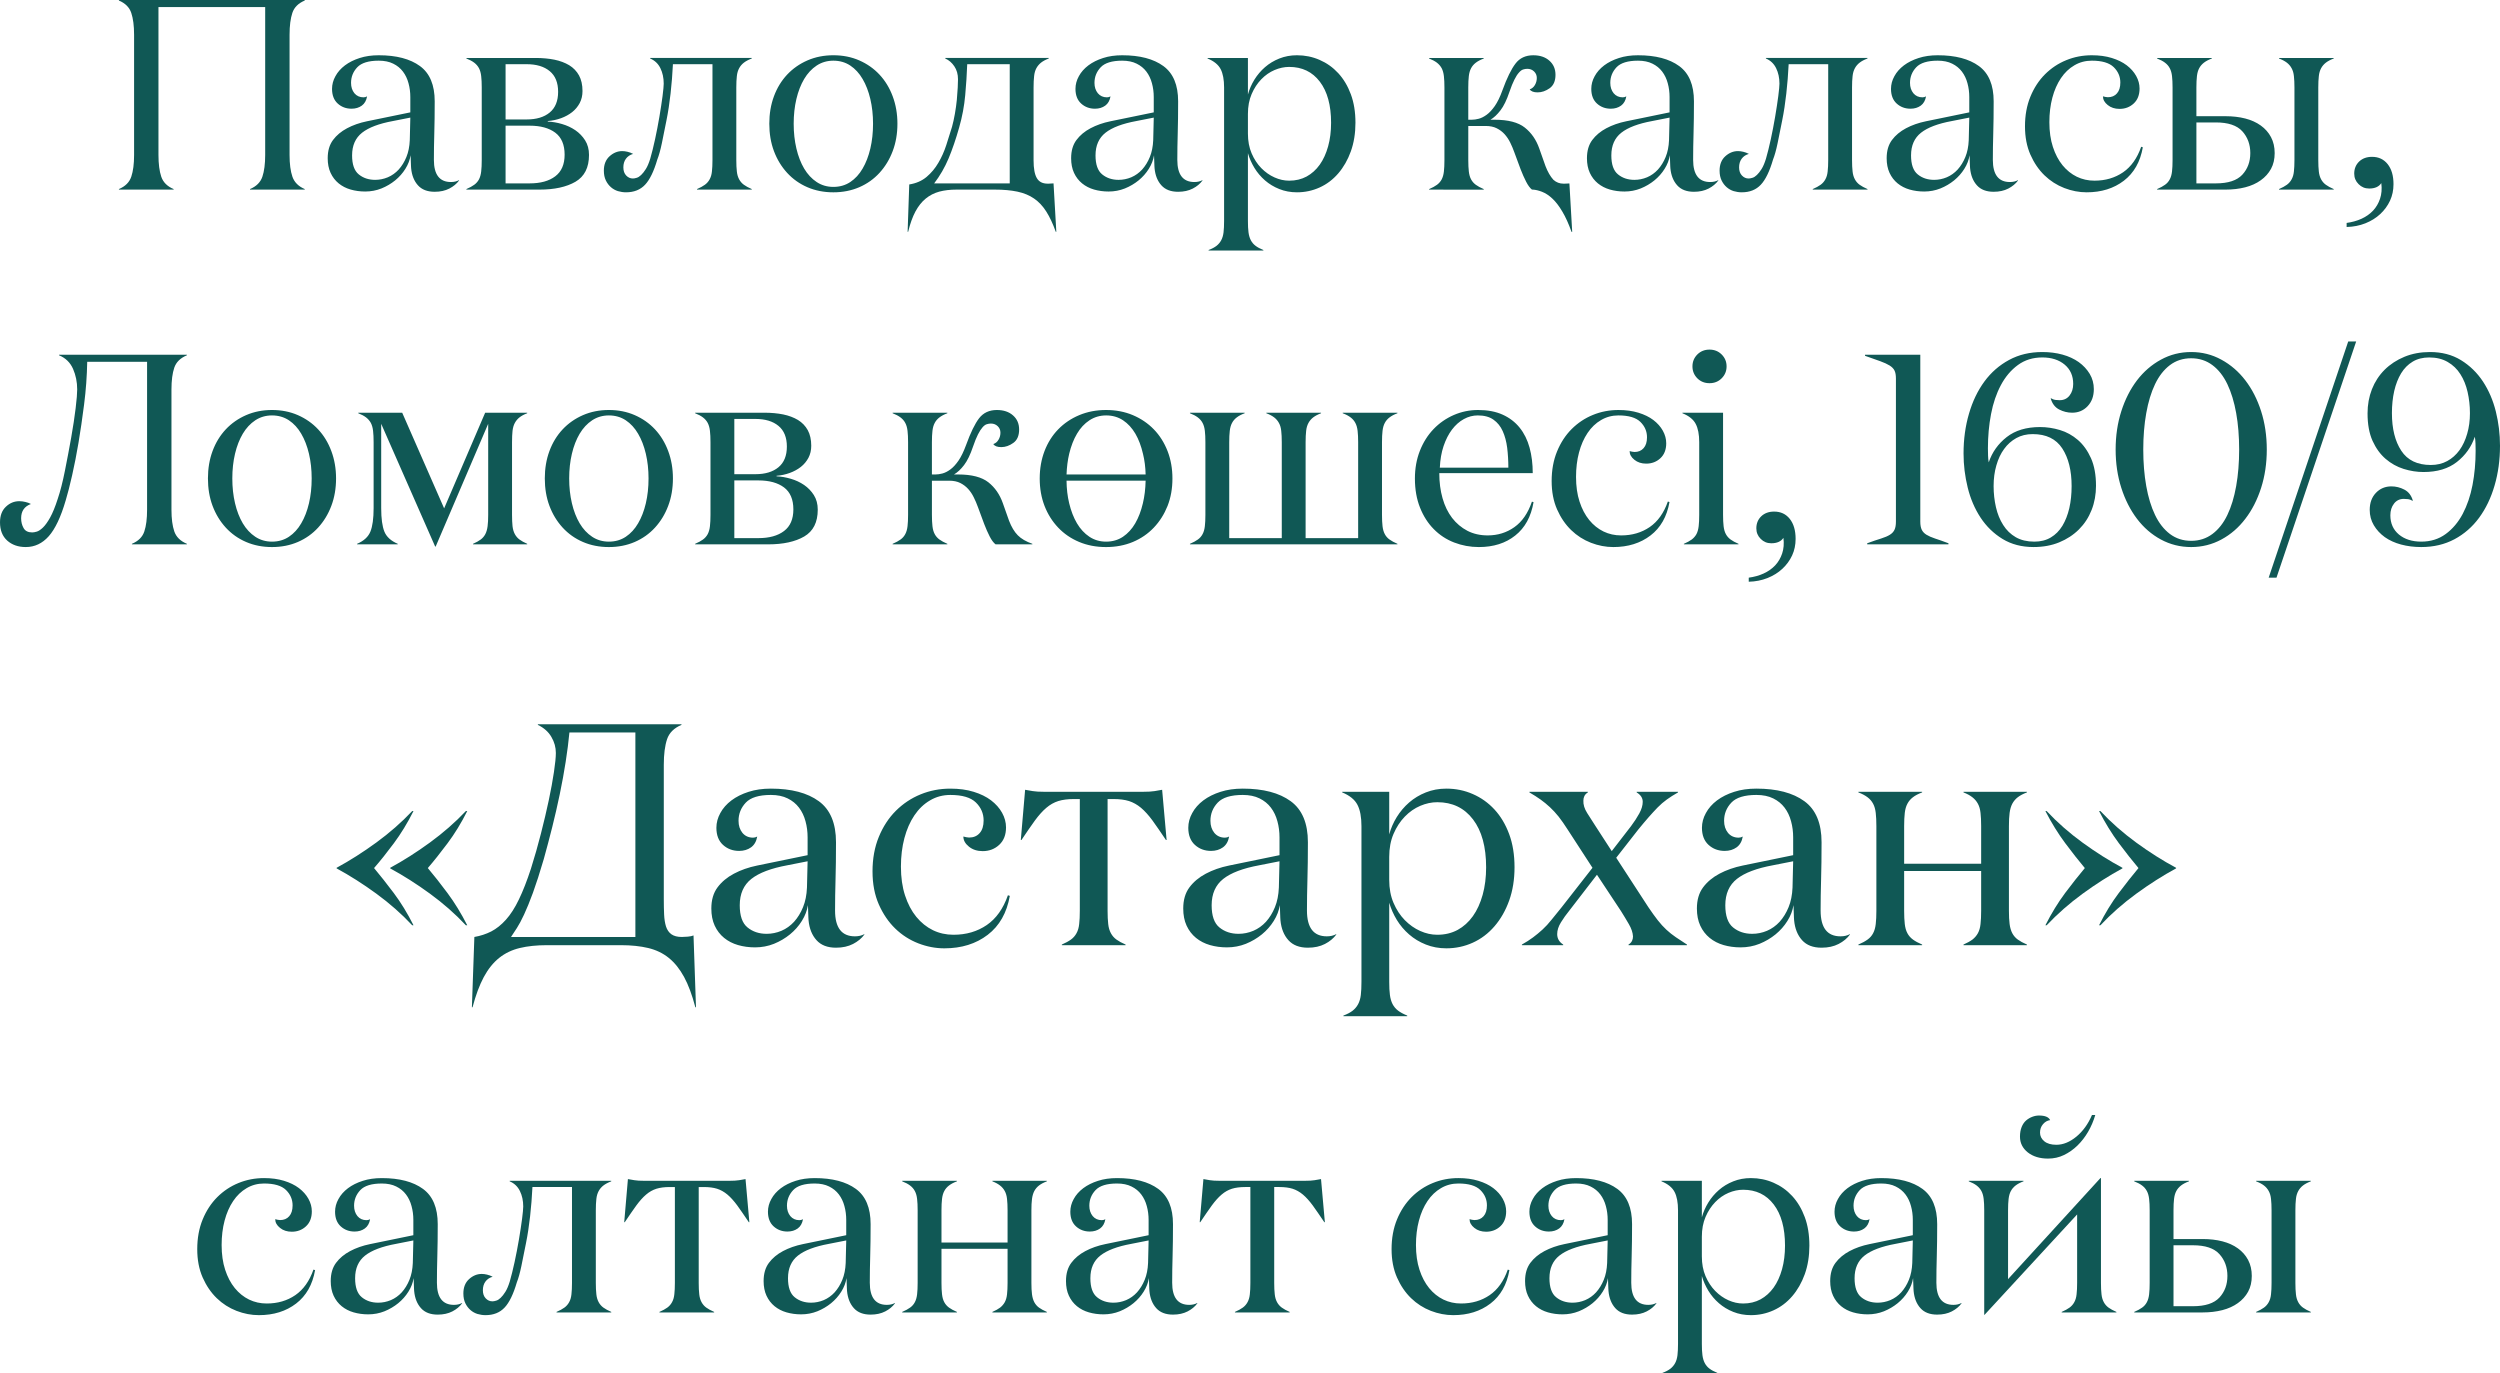
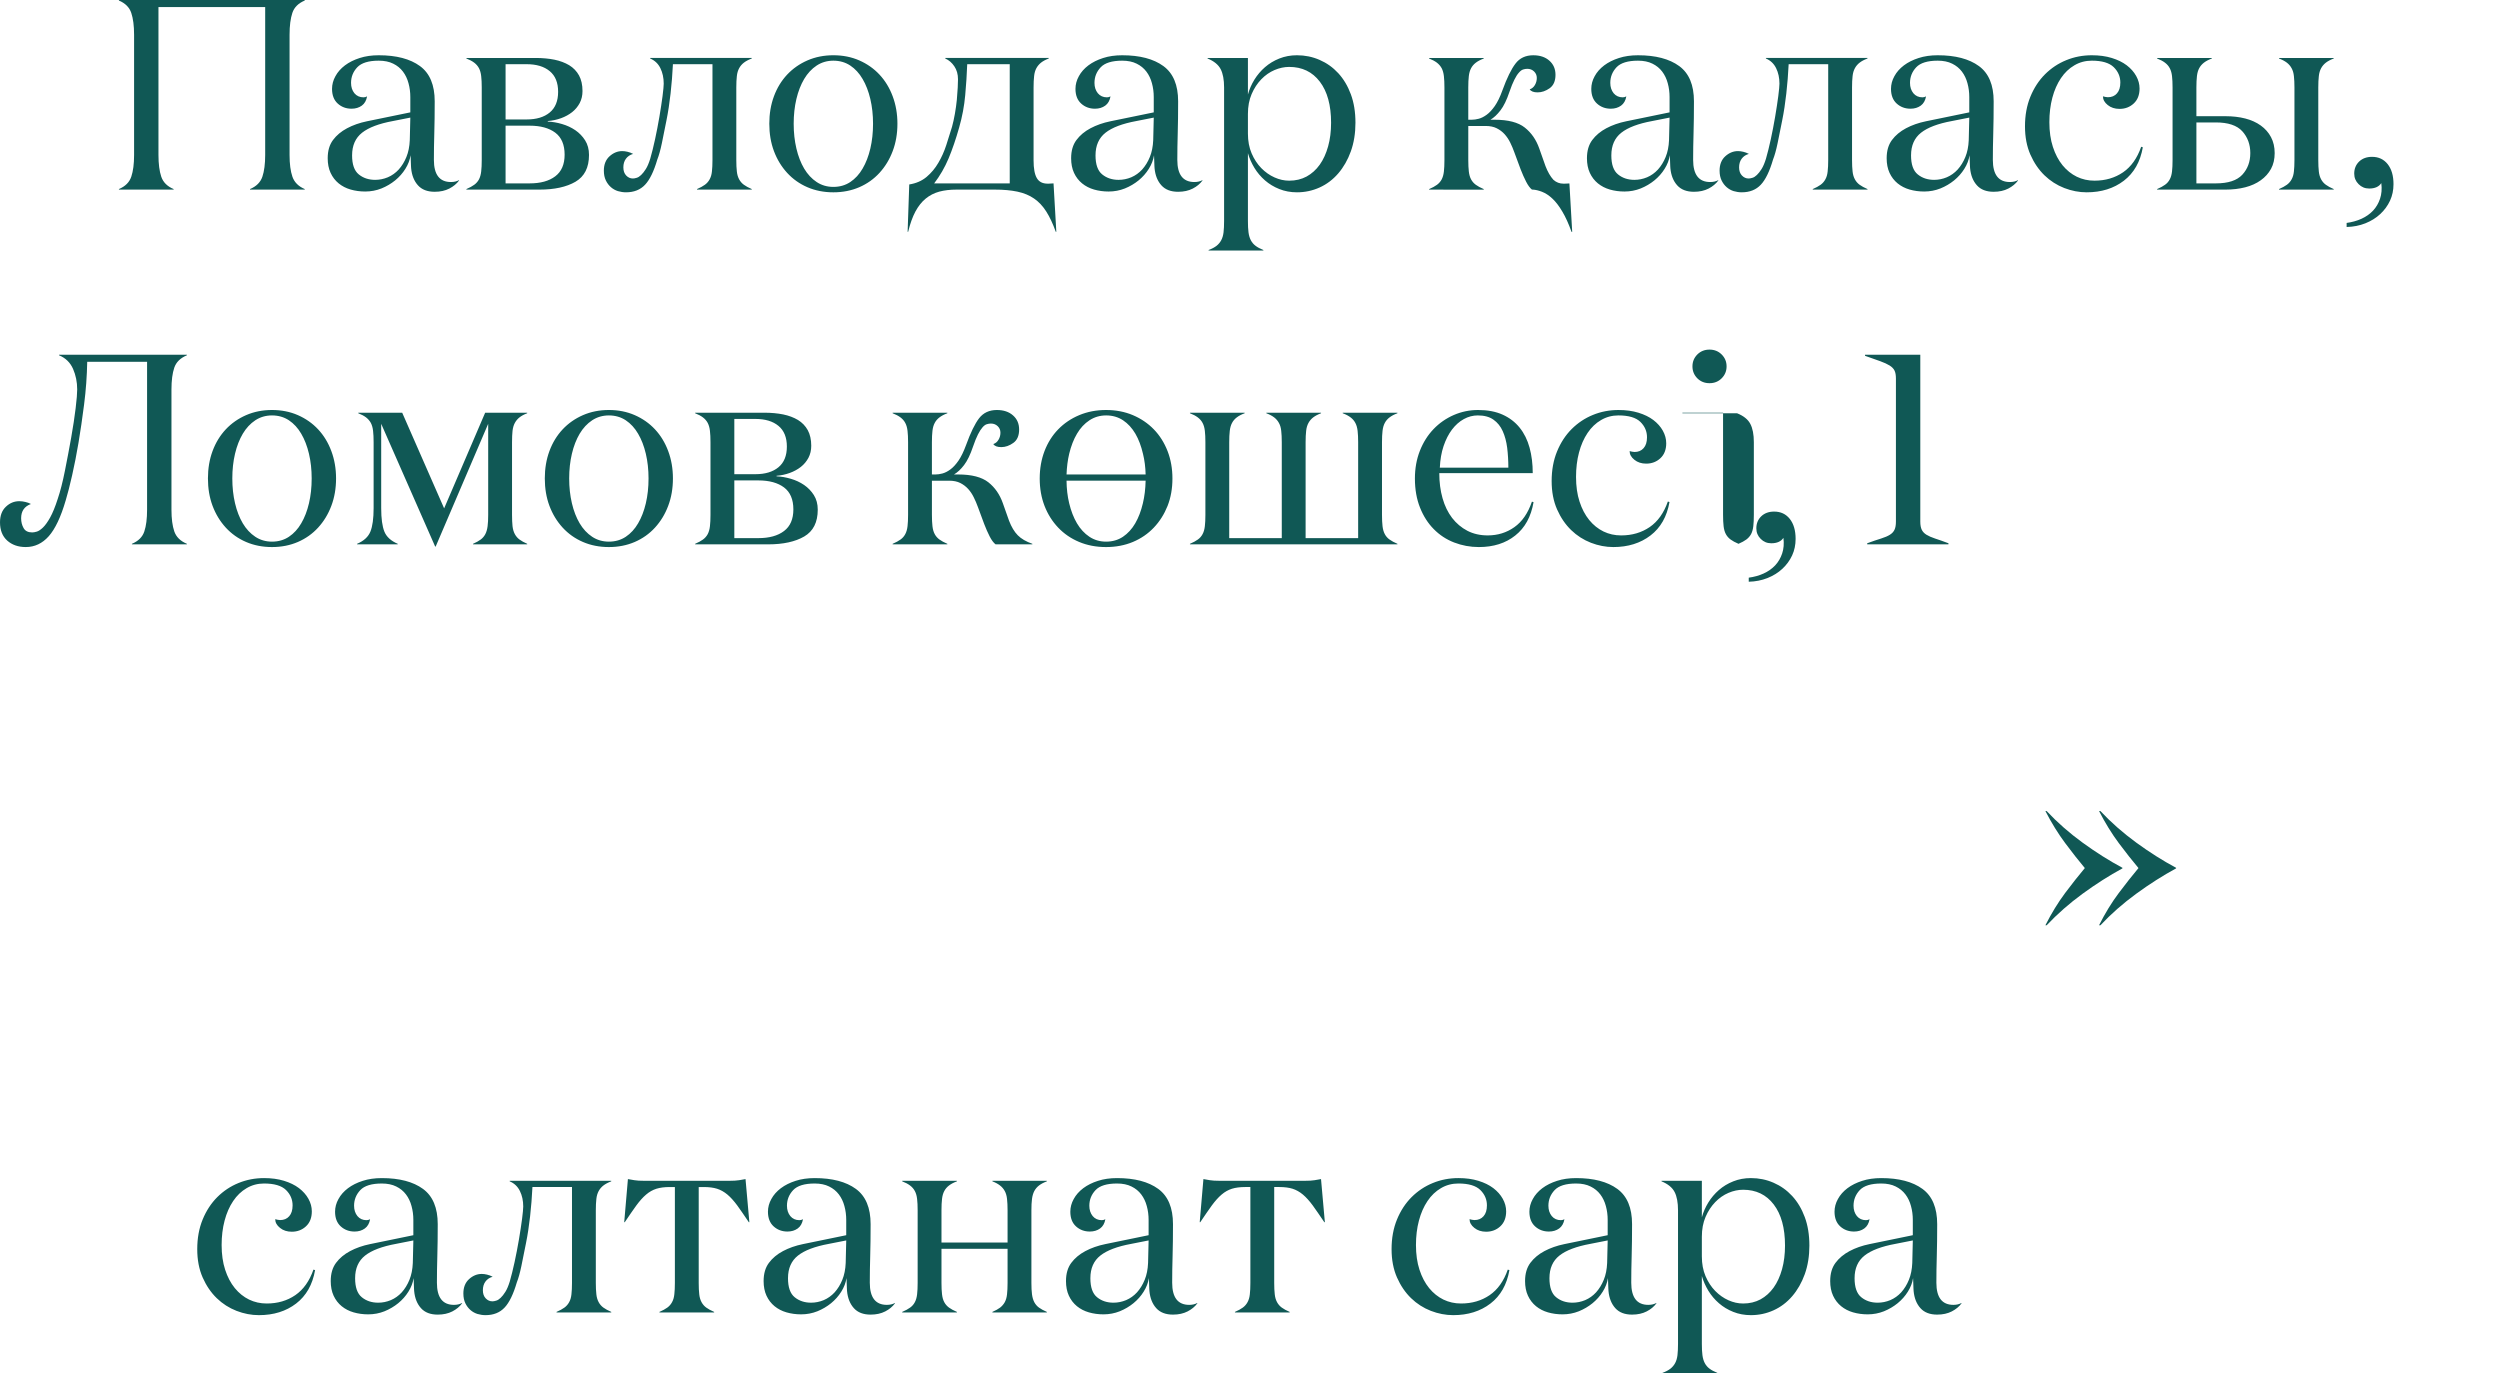
<svg xmlns="http://www.w3.org/2000/svg" xml:space="preserve" width="111.775mm" height="61.404mm" version="1.1" style="shape-rendering:geometricPrecision; text-rendering:geometricPrecision; image-rendering:optimizeQuality; fill-rule:evenodd; clip-rule:evenodd" viewBox="0 0 11122.83 6110.39">
  <defs>
    <style type="text/css"> .fil0 {fill:#105855;fill-rule:nonzero} </style>
  </defs>
  <g id="Слой_x0020_1">
    <g id="_2393873773616">
      <path class="fil0" d="M529.06 843.58l0 -2.41c28.52,-12.05 46.8,-30.53 55.03,-55.04 8.24,-24.5 12.46,-56.64 12.46,-96.61l0 -534.87c0,-39.97 -4.22,-72.3 -12.46,-97.01 -8.23,-24.71 -26.51,-43.19 -55.03,-55.24l0 -2.41 826.71 0 0 2.41c-28.52,12.05 -46.8,30.33 -55.03,54.84 -8.24,24.5 -12.46,57.04 -12.46,97.41l0 534.87c0,39.96 4.22,72.11 12.66,96.61 8.44,24.51 26.71,42.99 54.83,55.04l0 2.41 -243.43 0 0 -2.41c28.52,-12.05 46.8,-30.53 55.04,-55.04 8.23,-24.5 12.45,-56.84 12.45,-96.8l0 -658 -474.82 0 0 658c0,39.96 4.22,72.3 12.45,96.8 8.24,24.51 26.52,42.99 55.04,55.04l0 2.41 -243.43 0zm928.94 -139.99c0,-32.54 7.83,-59.46 23.49,-80.54 15.67,-21.09 36.56,-38.56 62.67,-52.42 26.11,-13.86 55.64,-24.3 88.97,-31.14 33.15,-6.83 67.29,-13.85 102.64,-21.09l89.79 -18.48 0 -67.89c0,-21.49 -2.62,-41.97 -8.04,-61.67 -5.21,-19.68 -13.45,-36.95 -24.7,-51.82 -11.25,-14.87 -25.71,-26.71 -43.39,-35.35 -17.67,-8.84 -39.17,-13.26 -64.27,-13.26 -45.4,0 -77.13,9.85 -95.61,29.33 -18.47,19.68 -27.71,42.79 -27.71,69.5 0,18.48 5.03,33.74 14.87,45.99 10.04,12.05 23.69,18.28 40.57,18.28 5.42,0 10.85,-1.4 15.86,-4.22 -3.21,18.48 -11.05,32.13 -23.49,41.18 -12.66,9.04 -27.72,13.65 -45.6,13.65 -24.3,0 -44.99,-7.83 -61.66,-23.1 -16.68,-15.26 -25.11,-36.96 -25.11,-65.28 0,-19.28 5.02,-38.16 15.06,-56.23 9.84,-18.28 24.1,-34.35 42.38,-48.2 18.48,-13.86 40.37,-24.71 65.48,-32.74 25.31,-8.24 53.63,-12.26 84.96,-12.26 78.34,0 139.39,16.07 183.18,48 43.78,31.94 65.68,84.16 65.68,156.87 0,53.63 -0.61,101.23 -1.81,142.61 -1.2,41.38 -1.8,80.74 -1.8,118.1 0,65.68 25.31,98.42 75.92,98.42 13.86,0 25.71,-2.81 35.95,-8.44l0 1.81c-10.65,14.46 -24.91,26.31 -43.18,35.75 -18.28,9.43 -39.97,14.26 -65.08,14.26 -32.34,0 -57.04,-9.44 -74.31,-28.52 -17.28,-19.09 -27.51,-44.39 -30.53,-76.32 0,-1.61 -0.2,-4.83 -0.61,-9.64 -0.4,-5.03 -0.6,-10.24 -0.6,-16.27 0,-5.82 -0.2,-11.85 -0.61,-17.87 -0.4,-6.03 -0.6,-10.65 -0.6,-13.86 -3.21,20.69 -10.85,40.77 -23.1,60.25 -12.05,19.48 -27.32,36.56 -45.4,51.42 -18.08,14.67 -38.36,26.72 -61.06,35.95 -22.7,9.04 -46.8,13.66 -72.3,13.66 -23.3,0 -44.99,-3.02 -65.08,-8.84 -20.08,-5.83 -37.75,-14.87 -53.02,-27.32 -15.26,-12.46 -27.32,-28.12 -35.95,-46.8 -8.64,-18.68 -12.86,-40.57 -12.86,-65.48zm108.46 -12.46c0,40.37 9.84,68.69 29.73,84.76 19.88,16.27 44.18,24.3 72.9,24.3 19.29,0 38.16,-3.81 56.44,-11.44 18.28,-7.83 34.35,-19.29 48.4,-34.55 13.86,-15.46 25.32,-33.94 34.15,-55.64 8.84,-21.49 13.85,-46.6 15.06,-74.91l2.42 -100.43 -77.33 15.26c-62.06,11.44 -107.86,28.72 -137.38,52.01 -29.52,23.31 -44.39,56.84 -44.39,100.63zm508.56 152.45l0 -2.41c14.46,-6.23 26.31,-12.66 34.95,-19.09 8.84,-6.43 15.86,-14.46 21.09,-24.1 5.03,-9.64 8.24,-21.29 9.84,-35.15 1.61,-13.65 2.41,-30.53 2.41,-50.61l0 -322.97c0,-20.09 -0.8,-36.96 -2.41,-50.62 -1.6,-13.85 -4.82,-25.5 -9.84,-35.15 -5.22,-9.64 -12.25,-17.87 -21.29,-24.7 -9.05,-6.84 -20.69,-13.06 -34.75,-18.48l0 -2.42 308.3 0c30.33,0 58.25,2.62 83.36,7.63 25.11,5.22 47,13.46 65.88,24.71 18.68,11.45 33.14,26.51 43.59,45.4 10.24,18.68 15.46,41.97 15.46,69.29 0,20.09 -4.22,37.96 -12.45,53.63 -8.44,15.67 -19.48,29.13 -33.74,40.37 -14.06,11.05 -30.53,20.09 -49.21,26.92 -18.89,6.83 -38.57,11.05 -59.05,12.66l0 2.41c20.28,0.8 41.37,4.42 63.27,10.85 22.09,6.43 41.77,15.66 59.45,27.71 17.47,12.05 31.93,26.92 43.39,44.99 11.44,18.08 17.28,39.77 17.28,64.88 0,56.03 -20.09,95.8 -60.26,119.3 -40.16,23.3 -93.59,34.95 -160.27,34.95l-324.98 0zm174.34 -27.71l107.25 0c48.2,0 86.17,-10.45 113.88,-31.54 27.71,-20.89 41.58,-53.03 41.58,-96.21 0,-44.39 -13.86,-76.93 -41.58,-97.82 -27.71,-20.69 -65.68,-31.14 -113.88,-31.14l-107.25 0 0 256.7zm0 -284.41l93.59 0c43.59,0 77.94,-10.24 102.83,-30.93 24.91,-20.49 37.37,-51.22 37.37,-92 0,-40.77 -12.46,-71.5 -37.37,-91.99 -24.9,-20.69 -59.25,-30.93 -102.83,-30.93l-93.59 0 0 245.84zm437.25 227.97c0,-27.51 8.44,-48.81 25.31,-64.08 17.08,-15.46 35.95,-23.1 56.64,-23.1 7.23,0 14.87,1.01 23.31,3.02 8.43,2.01 16.87,5.02 25.11,9.43 -13.66,3.82 -24.51,11.06 -32.14,21.49 -7.63,10.45 -11.44,23.3 -11.44,38.56 0,15.26 4.21,27.32 12.65,36.16 8.44,8.84 18.28,13.25 29.72,13.25 4.63,0 10.25,-1.01 16.68,-3.02 6.63,-1.81 13.25,-6.03 20.08,-12.66 6.83,-6.43 13.86,-15.26 20.89,-26.51 7.04,-11.05 13.46,-26.31 19.48,-45.6 7.23,-25.11 14.46,-54.02 21.49,-86.56 7.03,-32.54 13.45,-65.68 19.28,-99.82 5.83,-34.15 10.45,-64.88 14.06,-92.2 3.41,-27.32 5.22,-45.79 5.22,-55.64 0,-25.91 -5.02,-49.01 -14.86,-68.89 -9.85,-20.08 -24.91,-34.34 -45.4,-42.98l0 -2.42 451.92 0 0 2.42c-14.46,5.42 -26.11,11.64 -34.95,18.48 -8.84,6.83 -15.87,15.06 -21.09,24.7 -5.22,9.64 -8.85,21.3 -10.25,35.15 -1.6,13.66 -2.41,30.53 -2.41,50.62l0 322.97c0,20.08 0.81,36.96 2.41,50.61 1.4,13.86 5.03,25.5 10.25,35.15 5.21,9.64 12.25,17.67 21.09,24.1 8.84,6.43 20.49,12.86 34.95,19.09l0 2.41 -243.43 0 0 -2.41c14.46,-6.23 26.11,-12.66 34.95,-19.09 8.84,-6.43 15.86,-14.46 21.09,-24.1 5.42,-9.64 8.84,-21.29 10.25,-35.15 1.6,-13.65 2.41,-30.53 2.41,-50.61l0 -426.61 -175.95 0c-2.21,44.39 -5.62,87.97 -10.45,130.55 -4.82,42.79 -10.85,82.55 -18.28,119.31 -7.22,36.96 -14.06,70.7 -20.48,101.63 -6.43,30.93 -13.26,55.03 -20.29,72.7 -15.26,52.22 -33.35,89.79 -54.43,112.08 -21.09,22.5 -49.41,33.74 -84.76,33.74 -12.25,0 -24.1,-1.81 -35.74,-5.22 -11.65,-3.61 -22.1,-9.43 -31.34,-17.47 -9.23,-8.03 -16.87,-18.07 -22.7,-30.12 -5.82,-12.05 -8.84,-26.52 -8.84,-43.39zm736.12 -209.09c0,-44.18 6.84,-84.95 20.69,-122.12 13.86,-37.36 33.55,-69.29 58.65,-96.21 25.31,-26.91 55.44,-48 90.39,-63.27 35.15,-15.26 73.51,-22.9 115.28,-22.9 41.98,0 80.35,7.63 115.29,22.9 34.75,15.26 64.87,36.36 89.98,63.27 25.11,26.92 44.8,59.05 58.65,96.42 14.06,37.36 21.1,78.13 21.1,121.91 0,44.39 -7.04,85.16 -21.1,122.12 -13.85,36.96 -33.55,69.1 -58.65,96.62 -25.11,27.51 -55.23,48.8 -89.98,63.87 -34.95,15.07 -73.31,22.7 -115.29,22.7 -42.17,0 -80.53,-7.63 -115.48,-22.7 -34.95,-15.07 -64.88,-36.35 -90.19,-63.87 -25.11,-27.51 -44.79,-59.66 -58.65,-96.62 -13.85,-36.96 -20.69,-77.73 -20.69,-122.12zm108.47 0c0,39.37 4.01,76.13 12.05,110.27 8.03,34.35 19.68,64.27 34.54,89.38 15.07,25.31 33.55,45.2 55.64,59.86 21.89,14.46 46.8,21.69 74.31,21.69 28.32,0 53.43,-7.23 75.32,-21.69 21.89,-14.66 40.17,-34.55 54.84,-59.86 14.86,-25.11 26.31,-54.83 34.34,-88.97 8.03,-34.15 12.05,-70.9 12.05,-110.68 0,-39.17 -4.02,-75.72 -12.05,-109.86 -8.03,-34.15 -19.48,-63.88 -34.34,-88.98 -14.67,-25.31 -32.95,-45.19 -54.84,-59.86 -21.89,-14.46 -47,-21.69 -75.32,-21.69 -27.51,0 -52.42,7.23 -74.31,21.69 -22.09,14.67 -40.57,34.55 -55.64,59.86 -14.86,25.11 -26.51,54.83 -34.54,88.98 -8.04,34.14 -12.05,70.69 -12.05,109.86zm506.95 481.05l7.23 -210.69c30.53,-4.82 56.23,-16.07 77.12,-33.55 20.89,-17.67 38.36,-38.56 52.42,-62.86 14.26,-24.1 25.91,-50.21 35.15,-78.53 9.24,-28.12 17.88,-55.44 25.71,-81.75 4.62,-16.88 8.84,-35.95 12.66,-57.45 3.81,-21.29 6.63,-41.97 8.63,-62.06 1.81,-19.88 3.21,-38.16 4.02,-54.63 0.81,-16.47 1.2,-28.92 1.2,-37.16 0,-22.29 -5.42,-41.58 -16.27,-57.65 -10.85,-16.06 -24.3,-27.71 -40.37,-34.74l0 -2.42 460.36 0 0 2.42c-14.26,5.42 -25.7,11.64 -34.34,18.48 -8.44,6.83 -15.47,15.06 -20.69,24.7 -5.22,9.64 -8.64,21.3 -10.04,35.15 -1.61,13.66 -2.42,30.53 -2.42,50.62l0 324.18c0,36.15 4.83,62.46 14.47,78.93 9.63,16.47 25.5,24.71 47.8,24.71 0.81,0 2.82,0 5.62,0 3.02,0 10.05,-0.41 20.9,-1.2l12.45 215.51 -2.41 0c-12.86,-36.15 -27.12,-66.28 -42.38,-90.39 -15.26,-24.1 -33.35,-43.39 -54.23,-57.65 -20.69,-14.46 -45.39,-24.5 -74.12,-30.73 -28.52,-6.02 -62.06,-9.04 -100.63,-9.04l-170.12 0c-28.92,0 -54.63,3.02 -76.92,9.04 -22.5,6.23 -42.38,16.27 -60.05,30.73 -17.67,14.26 -32.94,33.55 -45.99,57.65 -12.86,24.1 -23.7,54.23 -32.34,90.39l-2.41 0zm118.1 -215.51l336.23 0 0 -530.25 -189.2 0c-1.61,43.59 -4.42,89.38 -8.84,137.38 -4.22,48 -13.25,96.21 -27.12,144.61 -14.46,51.22 -30.13,97.01 -47,137.38 -16.88,40.17 -38.36,77.13 -64.08,110.88zm609.39 -112.28c0,-32.54 7.83,-59.46 23.49,-80.54 15.67,-21.09 36.56,-38.56 62.67,-52.42 26.11,-13.86 55.64,-24.3 88.97,-31.14 33.15,-6.83 67.29,-13.85 102.64,-21.09l89.79 -18.48 0 -67.89c0,-21.49 -2.62,-41.97 -8.04,-61.67 -5.21,-19.68 -13.45,-36.95 -24.7,-51.82 -11.25,-14.87 -25.71,-26.71 -43.39,-35.35 -17.67,-8.84 -39.17,-13.26 -64.27,-13.26 -45.4,0 -77.13,9.85 -95.61,29.33 -18.47,19.68 -27.71,42.79 -27.71,69.5 0,18.48 5.03,33.74 14.87,45.99 10.04,12.05 23.69,18.28 40.57,18.28 5.42,0 10.85,-1.4 15.86,-4.22 -3.21,18.48 -11.05,32.13 -23.49,41.18 -12.66,9.04 -27.72,13.65 -45.6,13.65 -24.3,0 -44.99,-7.83 -61.66,-23.1 -16.68,-15.26 -25.11,-36.96 -25.11,-65.28 0,-19.28 5.02,-38.16 15.06,-56.23 9.84,-18.28 24.1,-34.35 42.38,-48.2 18.48,-13.86 40.37,-24.71 65.48,-32.74 25.31,-8.24 53.63,-12.26 84.96,-12.26 78.34,0 139.39,16.07 183.18,48 43.78,31.94 65.68,84.16 65.68,156.87 0,53.63 -0.61,101.23 -1.81,142.61 -1.2,41.38 -1.8,80.74 -1.8,118.1 0,65.68 25.31,98.42 75.92,98.42 13.86,0 25.71,-2.81 35.95,-8.44l0 1.81c-10.65,14.46 -24.91,26.31 -43.18,35.75 -18.28,9.43 -39.97,14.26 -65.08,14.26 -32.34,0 -57.04,-9.44 -74.31,-28.52 -17.28,-19.09 -27.51,-44.39 -30.53,-76.32 0,-1.61 -0.2,-4.83 -0.61,-9.64 -0.4,-5.03 -0.6,-10.24 -0.6,-16.27 0,-5.82 -0.2,-11.85 -0.61,-17.87 -0.4,-6.03 -0.6,-10.65 -0.6,-13.86 -3.21,20.69 -10.85,40.77 -23.1,60.25 -12.05,19.48 -27.32,36.56 -45.4,51.42 -18.08,14.67 -38.36,26.72 -61.06,35.95 -22.7,9.04 -46.8,13.66 -72.3,13.66 -23.3,0 -44.99,-3.02 -65.08,-8.84 -20.08,-5.83 -37.75,-14.87 -53.02,-27.32 -15.26,-12.46 -27.32,-28.12 -35.95,-46.8 -8.64,-18.68 -12.86,-40.57 -12.86,-65.48zm108.46 -12.46c0,40.37 9.84,68.69 29.73,84.76 19.88,16.27 44.18,24.3 72.9,24.3 19.29,0 38.16,-3.81 56.44,-11.44 18.28,-7.83 34.35,-19.29 48.4,-34.55 13.86,-15.46 25.32,-33.94 34.15,-55.64 8.84,-21.49 13.85,-46.6 15.06,-74.91l2.42 -100.43 -77.33 15.26c-62.06,11.44 -107.86,28.72 -137.38,52.01 -29.52,23.31 -44.39,56.84 -44.39,100.63zm498.52 -430.82l0 -2.42 179.56 0 0 162.69c6.23,-23.1 15.87,-45.19 28.72,-66.08 13.06,-21.09 28.73,-39.57 47.21,-55.64 18.48,-16.07 39.57,-28.93 63.87,-38.56 24.1,-9.64 50.21,-14.47 78.34,-14.47 35.75,0 69.29,6.84 100.82,20.69 31.54,13.66 59.26,33.35 82.95,59.05 23.7,25.71 42.38,57.05 56.04,94.01 13.65,36.75 20.48,78.93 20.48,126.53 0,46.6 -6.83,88.98 -20.48,127.15 -13.66,37.96 -32.34,70.7 -56.04,98.22 -23.69,27.51 -51.42,48.4 -82.95,62.66 -31.54,14.26 -65.07,21.49 -100.82,21.49 -28.12,0 -54.23,-4.82 -78.34,-14.46 -24.3,-9.64 -45.39,-22.5 -63.87,-38.57 -18.48,-16.06 -34.15,-34.54 -46.8,-55.23 -12.66,-20.89 -22.5,-42.78 -29.13,-65.88l0 302.08c0,20.09 0.81,36.76 2.61,50.21 1.81,13.66 5.22,25.31 10.25,34.95 5.22,9.84 12.05,18.08 20.89,24.71 8.84,6.83 20.49,13.06 34.95,18.88l0 2.41 -243.63 0 0 -2.41c14.66,-5.42 26.31,-11.64 35.15,-18.48 8.64,-6.83 15.87,-15.26 21.09,-25.11 5.22,-9.84 8.64,-21.48 10.25,-34.95 1.6,-13.65 2.41,-30.33 2.41,-50.41l0 -594.32c0,-34.35 -5.03,-61.67 -15.26,-81.35 -10.24,-19.88 -29.72,-35.75 -58.24,-47.4zm179.56 334.02c0,32.94 5.42,62.26 16.47,87.97 11.05,25.71 25.31,47.61 42.99,65.68 17.67,17.88 37.16,31.73 58.84,41.38 21.49,9.64 43.19,14.47 65.28,14.47 28.93,0 54.84,-6.23 77.53,-18.48 22.7,-12.46 42.18,-29.93 58.25,-52.42 16.06,-22.5 28.52,-49.82 37.36,-81.55 8.84,-31.73 13.25,-66.88 13.25,-105.25 0,-78.13 -16.67,-138.99 -50.01,-182.77 -33.34,-43.78 -78.73,-65.68 -136.38,-65.68 -21.69,0 -43.38,4.62 -65.07,13.86 -21.69,9.23 -41.38,22.9 -59.05,41.17 -17.68,18.28 -31.94,40.17 -42.99,65.89 -11.05,25.7 -16.47,55.03 -16.47,87.97l0 87.78zm806.02 249.26l0 -2.21c14.46,-6.23 26.31,-12.66 34.95,-19.09 8.84,-6.42 15.86,-14.46 21.09,-24.1 5.03,-9.63 8.24,-21.29 9.84,-34.95 1.61,-13.85 2.41,-30.73 2.41,-50.81l0 -323.17c0,-20.09 -0.8,-36.96 -2.41,-50.62 -1.6,-13.65 -4.82,-25.5 -9.84,-35.15 -5.22,-9.43 -12.25,-17.67 -21.29,-24.7 -9.05,-6.84 -20.69,-13.06 -34.75,-18.48l0 -2.21 243.03 -0.21 0 2.62c-14.66,5.42 -26.31,11.65 -35.15,18.48 -9.04,6.83 -16.06,15.07 -21.09,24.7 -5.22,9.64 -8.44,21.3 -10.04,34.95 -1.61,13.66 -2.41,30.53 -2.41,50.62l0 143.41 15.26 0c9.85,0 20.29,-1.4 31.54,-4.42 11.25,-3.02 22.9,-8.84 34.95,-17.67 12.26,-8.84 24.31,-21.89 36.36,-38.97 11.85,-17.28 23.3,-40.37 33.74,-69.49 20.08,-55.24 39.57,-95 58.44,-119.51 18.68,-24.5 44.99,-36.76 78.73,-36.76 29.93,0 53.84,8.04 71.91,24.1 18.08,16.07 27.12,36.96 27.12,62.87 0,27.32 -8.64,47.2 -25.91,59.66 -17.28,12.25 -35.15,18.48 -53.63,18.48 -17.47,0 -29.33,-4.42 -35.15,-13.46 9.64,-3.21 17.47,-9.63 23.1,-19.28 5.62,-9.64 8.44,-20.09 8.44,-31.54 0,-11.25 -4.02,-20.89 -12.05,-28.73 -8.04,-7.83 -18.08,-11.84 -30.33,-11.84 -6.23,0 -12.45,1.01 -18.48,3.01 -6.02,1.81 -12.25,6.43 -18.68,13.86 -6.63,7.23 -13.25,17.47 -20.08,31.14 -6.84,13.45 -14.27,31.53 -22.1,54.42 -12.05,35.95 -25.31,63.48 -39.96,82.36 -14.47,18.88 -29.33,32.74 -44.59,41.77l18.28 0c60.45,0 105.24,11.65 134.37,34.75 29.33,23.1 50.81,54.23 64.47,92.99l27.71 78.34c9.84,25.71 21.49,45.99 35.36,61.26 12.85,11.45 27.71,17.08 44.58,17.08l5.42 0c2.62,0 9.84,-0.2 21.1,-1.01l12.45 215.51 -3.02 0c-12.85,-36.15 -26.51,-66.27 -40.97,-90.39 -14.26,-24.3 -28.93,-43.38 -43.99,-57.44 -15.06,-14.26 -30.73,-24.51 -46.79,-30.73 -14.26,-5.42 -27.32,-8.64 -39.37,-9.44l-4.83 0c-9.04,-7.03 -17.67,-18.88 -26.11,-35.35 -8.44,-16.47 -16.67,-34.95 -24.5,-55.24l-27.72 -74.92c-5.42,-15.26 -11.64,-29.92 -18.48,-43.78 -6.83,-14.06 -15.26,-26.31 -24.9,-37.16 -9.84,-10.85 -21.49,-19.68 -35.16,-26.51 -13.45,-6.83 -29.92,-10.24 -49.21,-10.24l-77.32 0 0 151.84c0,20.08 0.8,36.96 2.41,50.61 1.6,13.86 4.82,25.5 10.04,35.15 5.03,9.44 12.05,17.47 21.09,24.1 8.84,6.43 20.49,12.86 35.15,19.09l0 2.61 -243.03 -0.2zm702.38 -139.99c0,-32.54 7.83,-59.46 23.49,-80.54 15.67,-21.09 36.56,-38.56 62.67,-52.42 26.11,-13.86 55.64,-24.3 88.97,-31.14 33.15,-6.83 67.29,-13.85 102.64,-21.09l89.79 -18.48 0 -67.89c0,-21.49 -2.62,-41.97 -8.04,-61.67 -5.21,-19.68 -13.45,-36.95 -24.7,-51.82 -11.25,-14.87 -25.71,-26.71 -43.39,-35.35 -17.67,-8.84 -39.17,-13.26 -64.27,-13.26 -45.4,0 -77.13,9.85 -95.61,29.33 -18.47,19.68 -27.71,42.79 -27.71,69.5 0,18.48 5.03,33.74 14.87,45.99 10.04,12.05 23.69,18.28 40.57,18.28 5.42,0 10.85,-1.4 15.86,-4.22 -3.21,18.48 -11.05,32.13 -23.49,41.18 -12.66,9.04 -27.72,13.65 -45.6,13.65 -24.3,0 -44.99,-7.83 -61.66,-23.1 -16.68,-15.26 -25.11,-36.96 -25.11,-65.28 0,-19.28 5.02,-38.16 15.06,-56.23 9.84,-18.28 24.1,-34.35 42.38,-48.2 18.48,-13.86 40.37,-24.71 65.48,-32.74 25.31,-8.24 53.63,-12.26 84.96,-12.26 78.34,0 139.39,16.07 183.18,48 43.78,31.94 65.68,84.16 65.68,156.87 0,53.63 -0.61,101.23 -1.81,142.61 -1.2,41.38 -1.8,80.74 -1.8,118.1 0,65.68 25.31,98.42 75.92,98.42 13.86,0 25.71,-2.81 35.95,-8.44l0 1.81c-10.65,14.46 -24.91,26.31 -43.18,35.75 -18.28,9.43 -39.97,14.26 -65.08,14.26 -32.34,0 -57.04,-9.44 -74.31,-28.52 -17.28,-19.09 -27.51,-44.39 -30.53,-76.32 0,-1.61 -0.2,-4.83 -0.61,-9.64 -0.4,-5.03 -0.6,-10.24 -0.6,-16.27 0,-5.82 -0.2,-11.85 -0.61,-17.87 -0.4,-6.03 -0.6,-10.65 -0.6,-13.86 -3.21,20.69 -10.85,40.77 -23.1,60.25 -12.05,19.48 -27.32,36.56 -45.4,51.42 -18.08,14.67 -38.36,26.72 -61.06,35.95 -22.7,9.04 -46.8,13.66 -72.3,13.66 -23.3,0 -44.99,-3.02 -65.08,-8.84 -20.08,-5.83 -37.75,-14.87 -53.02,-27.32 -15.26,-12.46 -27.32,-28.12 -35.95,-46.8 -8.64,-18.68 -12.86,-40.57 -12.86,-65.48zm108.46 -12.46c0,40.37 9.84,68.69 29.73,84.76 19.88,16.27 44.18,24.3 72.9,24.3 19.29,0 38.16,-3.81 56.44,-11.44 18.28,-7.83 34.35,-19.29 48.4,-34.55 13.86,-15.46 25.32,-33.94 34.15,-55.64 8.84,-21.49 13.85,-46.6 15.06,-74.91l2.42 -100.43 -77.33 15.26c-62.06,11.44 -107.86,28.72 -137.38,52.01 -29.52,23.31 -44.39,56.84 -44.39,100.63zm481.64 68.29c0,-27.51 8.44,-48.81 25.31,-64.08 17.08,-15.46 35.95,-23.1 56.64,-23.1 7.23,0 14.87,1.01 23.31,3.02 8.43,2.01 16.87,5.02 25.11,9.43 -13.66,3.82 -24.51,11.06 -32.14,21.49 -7.63,10.45 -11.44,23.3 -11.44,38.56 0,15.26 4.21,27.32 12.65,36.16 8.44,8.84 18.28,13.25 29.72,13.25 4.63,0 10.25,-1.01 16.68,-3.02 6.63,-1.81 13.25,-6.03 20.08,-12.66 6.83,-6.43 13.86,-15.26 20.89,-26.51 7.04,-11.05 13.46,-26.31 19.48,-45.6 7.23,-25.11 14.46,-54.02 21.49,-86.56 7.03,-32.54 13.45,-65.68 19.28,-99.82 5.83,-34.15 10.45,-64.88 14.06,-92.2 3.41,-27.32 5.22,-45.79 5.22,-55.64 0,-25.91 -5.02,-49.01 -14.86,-68.89 -9.85,-20.08 -24.91,-34.34 -45.4,-42.98l0 -2.42 451.92 0 0 2.42c-14.46,5.42 -26.11,11.64 -34.95,18.48 -8.84,6.83 -15.87,15.06 -21.09,24.7 -5.22,9.64 -8.85,21.3 -10.25,35.15 -1.6,13.66 -2.41,30.53 -2.41,50.62l0 322.97c0,20.08 0.81,36.96 2.41,50.61 1.4,13.86 5.03,25.5 10.25,35.15 5.21,9.64 12.25,17.67 21.09,24.1 8.84,6.43 20.49,12.86 34.95,19.09l0 2.41 -243.43 0 0 -2.41c14.46,-6.23 26.11,-12.66 34.95,-19.09 8.84,-6.43 15.86,-14.46 21.09,-24.1 5.42,-9.64 8.84,-21.29 10.25,-35.15 1.6,-13.65 2.41,-30.53 2.41,-50.61l0 -426.61 -175.95 0c-2.21,44.39 -5.62,87.97 -10.45,130.55 -4.82,42.79 -10.85,82.55 -18.28,119.31 -7.22,36.96 -14.06,70.7 -20.48,101.63 -6.43,30.93 -13.26,55.03 -20.29,72.7 -15.26,52.22 -33.35,89.79 -54.43,112.08 -21.09,22.5 -49.41,33.74 -84.76,33.74 -12.25,0 -24.1,-1.81 -35.74,-5.22 -11.65,-3.61 -22.1,-9.43 -31.34,-17.47 -9.23,-8.03 -16.87,-18.07 -22.7,-30.12 -5.82,-12.05 -8.84,-26.52 -8.84,-43.39zm743.36 -55.84c0,-32.54 7.83,-59.46 23.49,-80.54 15.67,-21.09 36.56,-38.56 62.67,-52.42 26.11,-13.86 55.64,-24.3 88.97,-31.14 33.15,-6.83 67.29,-13.85 102.64,-21.09l89.79 -18.48 0 -67.89c0,-21.49 -2.62,-41.97 -8.04,-61.67 -5.21,-19.68 -13.45,-36.95 -24.7,-51.82 -11.25,-14.87 -25.71,-26.71 -43.39,-35.35 -17.67,-8.84 -39.17,-13.26 -64.27,-13.26 -45.4,0 -77.13,9.85 -95.61,29.33 -18.47,19.68 -27.71,42.79 -27.71,69.5 0,18.48 5.03,33.74 14.87,45.99 10.04,12.05 23.69,18.28 40.57,18.28 5.42,0 10.85,-1.4 15.86,-4.22 -3.21,18.48 -11.05,32.13 -23.49,41.18 -12.66,9.04 -27.72,13.65 -45.6,13.65 -24.3,0 -44.99,-7.83 -61.66,-23.1 -16.68,-15.26 -25.11,-36.96 -25.11,-65.28 0,-19.28 5.02,-38.16 15.06,-56.23 9.84,-18.28 24.1,-34.35 42.38,-48.2 18.48,-13.86 40.37,-24.71 65.48,-32.74 25.31,-8.24 53.63,-12.26 84.96,-12.26 78.34,0 139.39,16.07 183.18,48 43.78,31.94 65.68,84.16 65.68,156.87 0,53.63 -0.61,101.23 -1.81,142.61 -1.2,41.38 -1.8,80.74 -1.8,118.1 0,65.68 25.31,98.42 75.92,98.42 13.86,0 25.71,-2.81 35.95,-8.44l0 1.81c-10.65,14.46 -24.91,26.31 -43.18,35.75 -18.28,9.43 -39.97,14.26 -65.08,14.26 -32.34,0 -57.04,-9.44 -74.31,-28.52 -17.28,-19.09 -27.51,-44.39 -30.53,-76.32 0,-1.61 -0.2,-4.83 -0.61,-9.64 -0.4,-5.03 -0.6,-10.24 -0.6,-16.27 0,-5.82 -0.2,-11.85 -0.61,-17.87 -0.4,-6.03 -0.6,-10.65 -0.6,-13.86 -3.21,20.69 -10.85,40.77 -23.1,60.25 -12.05,19.48 -27.32,36.56 -45.4,51.42 -18.08,14.67 -38.36,26.72 -61.06,35.95 -22.7,9.04 -46.8,13.66 -72.3,13.66 -23.3,0 -44.99,-3.02 -65.08,-8.84 -20.08,-5.83 -37.75,-14.87 -53.02,-27.32 -15.26,-12.46 -27.32,-28.12 -35.95,-46.8 -8.64,-18.68 -12.86,-40.57 -12.86,-65.48zm108.46 -12.46c0,40.37 9.84,68.69 29.73,84.76 19.88,16.27 44.18,24.3 72.9,24.3 19.29,0 38.16,-3.81 56.44,-11.44 18.28,-7.83 34.35,-19.29 48.4,-34.55 13.86,-15.46 25.32,-33.94 34.15,-55.64 8.84,-21.49 13.85,-46.6 15.06,-74.91l2.42 -100.43 -77.33 15.26c-62.06,11.44 -107.86,28.72 -137.38,52.01 -29.52,23.31 -44.39,56.84 -44.39,100.63z" />
-       <path class="fil0" d="M9009.43 562.19c0,-49.01 8.04,-93.19 24.1,-132.16 16.07,-39.17 37.76,-72.3 65.08,-99.62 27.51,-27.32 58.85,-48.2 94.41,-62.67 35.74,-14.66 73.51,-21.89 113.68,-21.89 33.14,0 62.66,4.02 88.77,12.05 26.31,8.04 48.4,18.89 66.48,32.54 18.07,13.86 32.13,29.52 42.18,47.61 10.04,18.07 15.06,36.55 15.06,55.84 0,28.32 -8.64,50.41 -25.9,66.48 -17.28,16.07 -38.37,24.1 -63.27,24.1 -20.69,0 -38.37,-5.62 -52.42,-17.08 -14.26,-11.44 -21.3,-24.3 -21.3,-38.76 7.04,2.21 14.46,3.61 21.89,4.02 16.88,0 30.33,-5.63 40.37,-17.08 10.04,-11.24 15.07,-27.32 15.07,-48.2 0,-26.52 -9.84,-49.42 -29.52,-68.69 -19.68,-19.09 -52.02,-28.73 -97.41,-28.73 -28.32,0 -54.23,6.84 -77.53,20.69 -23.5,13.66 -43.39,32.74 -59.86,57.25 -16.67,24.71 -29.33,53.63 -38.16,86.97 -8.84,33.34 -13.25,69.69 -13.25,108.86 0,41.18 5.21,77.94 15.66,109.87 10.45,32.13 24.71,59.25 42.98,81.75 18.28,22.29 39.58,39.37 63.48,51.02 24.1,11.64 50.21,17.47 78.53,17.47 48.8,0 90.98,-12.46 127.14,-37.16 35.95,-24.71 62.87,-62.47 80.74,-113.69l7.23 2.42c-11.45,64.87 -39.58,114.28 -84.37,148.63 -44.79,34.34 -100.02,51.62 -165.5,51.62 -33.74,0 -66.89,-6.43 -99.63,-19.08 -32.94,-12.86 -62.26,-31.54 -87.97,-56.44 -25.71,-24.91 -46.6,-55.64 -62.67,-91.99 -16.06,-36.56 -24.1,-78.53 -24.1,-125.94zm587.89 281.4l0 -2.41c14.67,-6.23 26.32,-12.66 35.16,-19.09 9.04,-6.43 16.06,-14.46 21.09,-24.1 5.22,-9.64 8.44,-21.29 10.04,-35.15 1.61,-13.65 2.41,-30.53 2.41,-50.61l0 -322.97c0,-20.09 -0.8,-36.96 -2.41,-50.62 -1.6,-13.85 -4.82,-25.5 -10.04,-35.15 -5.03,-9.64 -12.25,-17.87 -21.3,-24.7 -9.04,-6.84 -20.69,-13.06 -34.95,-18.48l0 -2.42 243.43 0 0 2.42c-14.66,5.42 -26.31,11.64 -35.15,18.48 -9.04,7.03 -16.06,15.26 -21.09,24.7 -5.22,9.64 -8.44,21.3 -10.04,35.15 -1.61,13.66 -2.41,30.53 -2.41,50.62l0 127.74 129.95 0c31.73,0 61.05,3.41 87.57,10.24 26.51,6.83 49.61,17.28 69.09,31.34 19.29,13.86 34.55,31.13 45.4,51.62 10.85,20.69 16.27,44.39 16.27,70.9 0,26.72 -5.42,50.01 -16.27,70.1 -11.05,20.09 -26.11,36.96 -45.6,50.82 -19.48,14.06 -42.58,24.5 -69.3,31.34 -26.71,6.83 -56.03,10.24 -87.97,10.24l-303.9 0zm174.75 -27.71l86.56 0c54.63,0 93.8,-12.86 117.7,-38.57 23.69,-25.7 35.55,-57.65 35.55,-96.21 0,-38.36 -11.85,-70.7 -35.55,-97.01 -23.9,-26.31 -63.07,-39.37 -117.7,-39.37l-86.56 0 0 271.16zm367.55 27.71l0 -2.41c14.46,-6.23 26.11,-12.66 34.95,-19.09 8.84,-6.43 15.87,-14.46 21.1,-24.1 5.42,-9.64 8.84,-21.29 10.24,-35.15 1.6,-13.65 2.41,-30.53 2.41,-50.61l0 -322.97c0,-20.09 -0.81,-36.96 -2.41,-50.62 -1.4,-13.85 -4.82,-25.5 -10.24,-35.15 -5.22,-9.64 -12.26,-17.87 -21.1,-24.7 -8.84,-6.84 -20.49,-13.06 -34.95,-18.48l0 -2.42 243.43 0 0 2.42c-14.46,5.42 -26.11,11.64 -34.95,18.48 -8.84,6.83 -15.86,15.06 -21.09,24.7 -5.22,9.64 -8.84,21.3 -10.24,35.15 -1.61,13.66 -2.42,30.53 -2.42,50.62l0 322.97c0,20.08 0.81,36.96 2.42,50.61 1.4,13.86 5.02,25.5 10.24,35.15 5.22,9.64 12.25,17.67 21.09,24.1 8.84,6.43 20.49,12.86 34.95,19.09l0 2.41 -243.43 0zm300.88 148.23c23.7,-3.21 45.79,-9.24 66.09,-18.48 20.28,-9.24 37.36,-21.3 51.42,-36.15 14.06,-15.07 24.3,-32.74 31.14,-53.03 6.83,-20.49 8.84,-43.59 5.62,-69.49 -10.65,16.06 -28.52,24.1 -54.03,24.1 -18.48,0 -34.14,-6.43 -47,-19.48 -13.06,-12.86 -19.48,-28.52 -19.48,-47 0,-21.49 7.23,-39.37 21.69,-53.43 14.67,-14.06 33.74,-21.1 57.65,-21.1 29.13,0 52.22,10.85 69.5,32.54 17.27,21.89 25.9,51.42 25.9,88.98 0,26.71 -5.21,51.22 -15.46,73.51 -10.44,22.5 -24.91,42.18 -43.39,59.46 -18.47,17.27 -40.57,30.93 -66.08,41.17 -25.71,10.25 -53.43,15.67 -83.56,16.47l0 -18.07zm-10440.51 1332.25c0,-29.72 8.64,-52.82 25.91,-69.29 17.07,-16.47 37.16,-24.91 59.85,-24.91 9.05,0 18.08,1.2 27.12,3.41 9.05,2.01 17.28,5.03 24.71,9.05 -29.13,10.64 -43.59,31.73 -43.59,63.47 0,16.27 3.61,30.73 10.85,43.59 7.23,13.06 20.08,19.47 38.56,19.47 5.42,0 12.25,-1.2 20.29,-3.61 8.03,-2.21 17.07,-8.44 27.32,-18.07 10.24,-9.84 20.89,-24.71 32.13,-44.79 11.05,-20.09 22.5,-47.61 33.74,-82.95 11.45,-33.74 22.09,-75.32 31.93,-124.94 9.84,-49.61 19.29,-98.81 27.92,-147.62 8.64,-49.01 15.26,-92.59 19.88,-131.16 4.62,-38.36 6.83,-66.09 6.83,-83.15 0,-32.74 -6.22,-63.27 -18.47,-91.39 -12.46,-28.32 -33.15,-48.41 -62.26,-60.46l0 -2.41 568.81 0 0 2.41c-28.93,12.05 -47.61,30.33 -56.04,54.84 -8.43,24.5 -12.65,57.04 -12.65,97.41l0 534.87c0,39.96 4.22,72.11 12.65,96.61 8.44,24.51 27.12,42.99 56.04,55.04l0 2.41 -244.65 0 0 -2.41c28.73,-12.05 47.21,-30.53 55.24,-55.04 8.24,-24.5 12.25,-56.84 12.25,-96.8l0 -658 -266.33 0c-1.2,64.08 -5.82,127.14 -13.85,189.61 -8.04,62.66 -16.27,119.5 -24.91,170.52 -8.64,51.22 -18.08,99.42 -28.32,144.81 -10.25,45.2 -19.68,82.16 -28.52,111.27 -21.69,74.52 -47,127.74 -75.52,159.88 -28.53,32.13 -62.67,48.2 -102.24,48.2 -33.74,0 -61.26,-9.64 -82.75,-28.92 -21.29,-19.29 -31.93,-46.2 -31.93,-80.95zm925.12 -195.43c0,-44.18 6.84,-84.95 20.69,-122.12 13.86,-37.36 33.55,-69.29 58.65,-96.21 25.31,-26.91 55.44,-48 90.39,-63.27 35.15,-15.26 73.51,-22.9 115.28,-22.9 41.98,0 80.35,7.63 115.29,22.9 34.75,15.26 64.87,36.36 89.98,63.27 25.11,26.92 44.8,59.05 58.65,96.42 14.06,37.36 21.1,78.13 21.1,121.91 0,44.39 -7.04,85.16 -21.1,122.12 -13.85,36.96 -33.55,69.1 -58.65,96.62 -25.11,27.51 -55.23,48.8 -89.98,63.87 -34.95,15.07 -73.31,22.7 -115.29,22.7 -42.17,0 -80.53,-7.63 -115.48,-22.7 -34.95,-15.07 -64.88,-36.35 -90.19,-63.87 -25.11,-27.51 -44.79,-59.66 -58.65,-96.62 -13.85,-36.96 -20.69,-77.73 -20.69,-122.12zm108.47 0c0,39.37 4.01,76.13 12.05,110.27 8.03,34.35 19.68,64.27 34.54,89.38 15.07,25.31 33.55,45.2 55.64,59.86 21.89,14.46 46.8,21.69 74.31,21.69 28.32,0 53.43,-7.23 75.32,-21.69 21.89,-14.66 40.17,-34.55 54.84,-59.86 14.86,-25.11 26.31,-54.83 34.34,-88.97 8.03,-34.15 12.05,-70.9 12.05,-110.68 0,-39.17 -4.02,-75.72 -12.05,-109.86 -8.03,-34.15 -19.48,-63.88 -34.34,-88.98 -14.67,-25.31 -32.95,-45.19 -54.84,-59.86 -21.89,-14.46 -47,-21.69 -75.32,-21.69 -27.51,0 -52.42,7.23 -74.31,21.69 -22.09,14.67 -40.57,34.55 -55.64,59.86 -14.86,25.11 -26.51,54.83 -34.54,88.98 -8.04,34.14 -12.05,70.69 -12.05,109.86zm555.15 293.25l0 -2.41c30.13,-12.86 49.82,-31.14 59.25,-54.43 9.44,-23.3 14.26,-58.04 14.26,-104.45l0 -293.04c0,-20.09 -0.8,-36.96 -2.41,-50.62 -1.6,-13.85 -4.82,-25.5 -9.84,-35.15 -5.22,-9.43 -12.25,-17.67 -21.29,-24.7 -9.05,-6.84 -20.69,-13.06 -34.75,-18.48l0 -2.42 195.43 0 186.59 425.61 182.57 -425.61 186.99 0 0 2.42c-14.26,5.42 -25.7,11.64 -34.34,18.48 -8.64,6.83 -15.46,15.06 -20.69,24.7 -5.22,9.64 -8.64,21.3 -10.24,35.15 -1.41,13.66 -2.21,30.53 -2.21,50.62l0 322.97c0,20.08 0.8,36.96 2.21,50.61 1.6,13.86 5.02,25.5 10.24,35.15 5.22,9.64 12.05,17.67 20.69,24.1 8.64,6.43 20.08,12.86 34.34,19.09l0 2.41 -241.02 0 0 -2.41c14.26,-6.23 25.7,-12.66 34.34,-19.09 8.64,-6.43 15.46,-14.46 20.49,-24.1 5.02,-9.64 8.23,-21.29 10.04,-35.15 1.81,-13.65 2.61,-30.53 2.61,-50.61l0 -404.92 -233.59 545.92 -2.41 0 -240.02 -545.92 0 374.99c0,46.8 4.83,81.55 14.26,104.84 9.44,23.1 29.13,41.18 59.26,54.03l0 2.41 -180.77 0zm835.15 -293.25c0,-44.18 6.84,-84.95 20.69,-122.12 13.86,-37.36 33.55,-69.29 58.65,-96.21 25.31,-26.91 55.44,-48 90.39,-63.27 35.15,-15.26 73.51,-22.9 115.28,-22.9 41.98,0 80.35,7.63 115.29,22.9 34.75,15.26 64.87,36.36 89.98,63.27 25.11,26.92 44.8,59.05 58.65,96.42 14.06,37.36 21.1,78.13 21.1,121.91 0,44.39 -7.04,85.16 -21.1,122.12 -13.85,36.96 -33.55,69.1 -58.65,96.62 -25.11,27.51 -55.23,48.8 -89.98,63.87 -34.95,15.07 -73.31,22.7 -115.29,22.7 -42.17,0 -80.53,-7.63 -115.48,-22.7 -34.95,-15.07 -64.88,-36.35 -90.19,-63.87 -25.11,-27.51 -44.79,-59.66 -58.65,-96.62 -13.85,-36.96 -20.69,-77.73 -20.69,-122.12zm108.47 0c0,39.37 4.01,76.13 12.05,110.27 8.03,34.35 19.68,64.27 34.54,89.38 15.07,25.31 33.55,45.2 55.64,59.86 21.89,14.46 46.8,21.69 74.31,21.69 28.32,0 53.43,-7.23 75.32,-21.69 21.89,-14.66 40.17,-34.55 54.84,-59.86 14.86,-25.11 26.31,-54.83 34.34,-88.97 8.03,-34.15 12.05,-70.9 12.05,-110.68 0,-39.17 -4.02,-75.72 -12.05,-109.86 -8.03,-34.15 -19.48,-63.88 -34.34,-88.98 -14.67,-25.31 -32.95,-45.19 -54.84,-59.86 -21.89,-14.46 -47,-21.69 -75.32,-21.69 -27.51,0 -52.42,7.23 -74.31,21.69 -22.09,14.67 -40.57,34.55 -55.64,59.86 -14.86,25.11 -26.51,54.83 -34.54,88.98 -8.04,34.14 -12.05,70.69 -12.05,109.86zm560.38 293.25l0 -2.41c14.46,-6.23 26.31,-12.66 34.95,-19.09 8.84,-6.43 15.86,-14.46 21.09,-24.1 5.03,-9.64 8.24,-21.29 9.84,-35.15 1.61,-13.65 2.41,-30.53 2.41,-50.61l0 -322.97c0,-20.09 -0.8,-36.96 -2.41,-50.62 -1.6,-13.85 -4.82,-25.5 -9.84,-35.15 -5.22,-9.64 -12.25,-17.87 -21.29,-24.7 -9.05,-6.84 -20.69,-13.06 -34.75,-18.48l0 -2.42 308.3 0c30.33,0 58.25,2.62 83.36,7.63 25.11,5.22 47,13.46 65.88,24.71 18.68,11.45 33.14,26.51 43.59,45.4 10.24,18.68 15.46,41.97 15.46,69.29 0,20.09 -4.22,37.96 -12.45,53.63 -8.44,15.67 -19.48,29.13 -33.74,40.37 -14.06,11.05 -30.53,20.09 -49.21,26.92 -18.89,6.83 -38.57,11.05 -59.05,12.66l0 2.41c20.28,0.8 41.37,4.42 63.27,10.85 22.09,6.43 41.77,15.66 59.45,27.71 17.47,12.05 31.93,26.92 43.39,44.99 11.44,18.08 17.28,39.77 17.28,64.88 0,56.03 -20.09,95.8 -60.26,119.3 -40.16,23.3 -93.59,34.95 -160.27,34.95l-324.98 0zm174.34 -27.71l107.25 0c48.2,0 86.17,-10.45 113.88,-31.54 27.71,-20.89 41.58,-53.03 41.58,-96.21 0,-44.39 -13.86,-76.93 -41.58,-97.82 -27.71,-20.69 -65.68,-31.14 -113.88,-31.14l-107.25 0 0 256.7zm0 -284.41l93.59 0c43.59,0 77.94,-10.24 102.83,-30.93 24.91,-20.49 37.37,-51.22 37.37,-92 0,-40.77 -12.46,-71.5 -37.37,-91.99 -24.9,-20.69 -59.25,-30.93 -102.83,-30.93l-93.59 0 0 245.84zm704.38 312.13l0 -2.41c14.67,-6.23 26.32,-12.66 35.16,-19.09 9.04,-6.43 16.06,-14.46 21.09,-24.1 5.22,-9.64 8.44,-21.29 10.04,-35.15 1.61,-13.65 2.41,-30.53 2.41,-50.61l0 -322.97c0,-20.09 -0.8,-36.96 -2.41,-50.62 -1.6,-13.85 -4.82,-25.5 -10.04,-35.15 -5.03,-9.64 -12.25,-17.87 -21.3,-24.7 -9.04,-6.84 -20.69,-13.06 -34.95,-18.48l0 -2.42 243.43 0 0 2.42c-14.66,5.42 -26.31,11.64 -35.15,18.48 -9.04,6.83 -16.06,15.06 -21.09,24.7 -5.22,9.64 -8.44,21.3 -10.04,34.95 -1.61,13.86 -2.41,30.73 -2.41,50.62l0 143.6 15.26 0c9.85,0 20.29,-1.4 31.54,-4.42 11.25,-3.02 22.9,-8.84 34.95,-17.67 12.26,-8.84 24.31,-21.89 36.36,-39.17 11.85,-17.28 23.1,-40.37 33.74,-69.29 20.08,-55.44 39.37,-95.21 58.24,-119.71 18.88,-24.3 45.19,-36.56 78.93,-36.56 29.93,0 53.84,8.04 71.91,24.1 18.08,15.87 27.12,36.76 27.12,62.67 0,27.51 -8.64,47.4 -25.91,59.66 -17.28,12.45 -35.15,18.68 -53.63,18.68 -17.67,0 -29.52,-4.63 -35.35,-13.66 9.84,-3.21 17.47,-9.43 23.1,-19.08 5.82,-9.64 8.64,-20.09 8.64,-31.54 0,-11.45 -4.02,-20.89 -12.05,-28.73 -8.04,-7.83 -18.08,-11.84 -30.33,-11.84 -6.23,0 -12.45,1.01 -18.48,3.01 -6.23,1.81 -12.45,6.43 -18.88,13.86 -6.43,7.23 -13.06,17.47 -20.09,31.14 -6.83,13.45 -14.26,31.53 -22.09,54.42 -12.05,35.95 -25.5,63.48 -39.96,82.36 -14.47,18.88 -29.33,32.74 -44.8,41.77l18.28 0c60.46,0 105.25,11.65 134.58,34.75 29.32,23.1 50.81,54.23 64.47,92.99l27.71 78.34c10.65,27.51 23.49,49.01 38.76,64.47 15.26,15.46 36.96,28.12 64.88,37.96l0 2.41 -163.7 0c-9.04,-7.03 -17.87,-18.88 -26.31,-35.35 -8.44,-16.47 -16.47,-34.95 -24.3,-55.24l-27.72 -74.92c-5.62,-15.26 -11.64,-29.92 -18.68,-43.78 -6.83,-14.06 -15.07,-26.31 -24.91,-37.16 -9.84,-10.85 -21.48,-19.68 -34.95,-26.51 -13.65,-6.83 -29.92,-10.24 -49.21,-10.24l-77.12 0 0 151.84c0,20.08 0.8,36.96 2.41,50.61 1.6,13.86 4.82,25.5 10.04,35.15 5.03,9.44 12.05,17.47 21.09,24.1 8.84,6.43 20.49,12.86 35.15,19.09l0 2.41 -243.43 0zm654.38 -292.84c0,-44.39 7.23,-85.16 21.49,-122.53 14.26,-37.16 34.55,-69.29 60.66,-96.21 26.11,-26.91 57.24,-48 93.59,-63.27 36.36,-15.26 76.13,-22.9 119.31,-22.9 43.38,0 83.35,7.63 119.5,22.9 35.95,15.26 67.09,36.36 93.19,63.27 26.11,26.92 46.4,59.05 61.06,96.62 14.47,37.36 21.69,78.13 21.69,122.12 0,44.38 -7.22,84.96 -21.69,121.91 -14.66,36.76 -34.95,68.9 -61.06,96.42 -26.1,27.51 -57.24,48.8 -93.19,63.87 -36.15,15.07 -76.13,22.7 -119.5,22.7 -43.59,0 -83.56,-7.63 -119.51,-22.7 -36.15,-15.07 -67.28,-36.35 -93.39,-63.87 -26.11,-27.51 -46.4,-59.66 -60.66,-96.42 -14.26,-36.95 -21.49,-77.53 -21.49,-121.91zm131.16 110.27c8.24,34.14 19.69,63.67 34.55,88.97 15.07,25.31 33.35,45.2 55.44,59.86 21.89,14.46 46.6,21.69 74.12,21.69 28.32,0 53.23,-7.23 75.12,-21.69 21.68,-14.66 39.96,-34.55 54.63,-59.86 14.66,-25.31 25.9,-54.83 33.94,-88.97 7.43,-30.94 11.44,-64.47 12.25,-100.63l-351.89 0c0.4,35.74 4.21,69.29 11.84,100.63zm328.2 -220.54c-7.83,-34.15 -19.08,-63.88 -33.74,-89.18 -14.86,-25.31 -33.14,-45.19 -54.83,-59.66 -21.89,-14.46 -47,-21.69 -75.12,-21.69 -27.51,0 -52.42,7.23 -74.31,21.69 -22.09,14.47 -40.57,34.35 -55.44,59.66 -15.06,25.31 -26.51,55.03 -34.75,89.18 -6.83,28.92 -10.64,59.65 -11.84,92.19l351.89 0c-0.81,-32.54 -4.62,-63.27 -11.85,-92.19zm209.08 403.11l0 -2.41c14.67,-6.23 26.32,-12.66 35.16,-19.09 9.04,-6.43 16.06,-14.46 21.09,-24.1 5.22,-9.64 8.44,-21.29 10.04,-35.15 1.61,-13.65 2.41,-30.53 2.41,-50.61l0 -322.97c0,-20.09 -0.8,-36.96 -2.41,-50.62 -1.6,-13.85 -4.82,-25.5 -10.04,-35.15 -5.03,-9.64 -12.25,-17.87 -21.3,-24.7 -9.04,-6.84 -20.69,-13.06 -34.95,-18.48l0 -2.42 243.43 0 0 2.42c-14.66,5.42 -26.31,11.64 -35.15,18.48 -9.04,6.83 -16.06,15.06 -21.09,24.7 -5.22,9.64 -8.44,21.3 -10.04,35.15 -1.61,13.66 -2.41,30.53 -2.41,50.62l0 426.61 233.79 0 0 -426.61c0,-20.09 -0.81,-36.96 -2.42,-50.62 -1.4,-13.85 -4.82,-25.5 -10.24,-35.15 -5.22,-9.64 -12.25,-17.87 -21.09,-24.7 -8.84,-6.84 -20.49,-13.06 -34.95,-18.48l0 -2.42 243.43 0 0 2.42c-14.46,5.42 -26.11,11.64 -34.95,18.48 -8.84,6.83 -15.87,15.06 -21.1,24.7 -5.21,9.64 -8.84,21.3 -10.24,35.15 -1.6,13.66 -2.41,30.53 -2.41,50.62l0 426.61 233.79 0 0 -426.61c0,-20.09 -0.81,-36.96 -2.41,-50.62 -1.61,-13.85 -4.83,-25.5 -10.04,-35.15 -5.03,-9.64 -12.05,-17.87 -21.1,-24.7 -8.84,-6.84 -20.48,-13.06 -35.15,-18.48l0 -2.42 243.43 0 0 2.42c-14.66,5.42 -26.31,11.64 -35.15,18.48 -9.04,6.83 -16.07,15.06 -21.09,24.7 -5.22,9.64 -8.44,21.3 -10.05,35.15 -1.6,13.66 -2.41,30.53 -2.41,50.62l0 322.97c0,20.08 0.81,36.96 2.41,50.61 1.61,13.86 4.83,25.5 10.05,35.15 5.02,9.64 12.05,17.67 21.09,24.1 8.84,6.43 20.49,12.86 35.15,19.09l0 2.41 -923.12 0zm1000.85 -292.44c0,-45.19 7.43,-86.56 22.1,-123.72 14.66,-37.36 34.95,-69.5 60.65,-96.42 25.71,-26.91 55.84,-47.8 90.19,-62.86 34.34,-14.87 70.29,-22.3 108.06,-22.3 42.38,0 78.93,6.84 109.26,20.69 30.33,13.66 55.64,32.95 75.72,57.85 20.09,24.91 34.75,54.63 44.19,89.18 9.43,34.55 14.06,72.3 14.06,113.08l-415.77 0c0,40.57 4.82,77.73 14.46,111.67 9.64,34.14 23.9,63.27 42.58,87.77 18.88,24.31 41.58,43.39 68.09,57.25 26.52,13.65 56.64,20.49 90.39,20.49 44.39,0 83.96,-12.26 118.51,-36.76 34.54,-24.3 60.65,-62.26 78.13,-113.48l7.23 2.41c-11.24,64.67 -38.16,114.09 -81.35,148.23 -42.98,34.34 -97.01,51.42 -162.08,51.42 -38.36,0 -74.92,-6.83 -109.87,-20.29 -34.75,-13.45 -64.87,-33.34 -90.58,-59.45 -25.7,-25.91 -46.19,-57.85 -61.26,-95.81 -15.07,-37.75 -22.7,-80.74 -22.7,-128.95zm110.88 -48.6l304.89 0c0,-30.74 -1.8,-60.26 -5.22,-88.58 -3.61,-28.11 -10.24,-52.82 -19.88,-74.11 -9.43,-21.3 -23.3,-38.37 -41.18,-51.02 -17.87,-12.66 -40.97,-18.89 -69.69,-18.89 -21.69,0 -42.38,5.42 -62.06,16.27 -19.88,10.85 -37.36,26.52 -52.83,46.8 -15.26,20.29 -27.71,44.79 -37.36,73.31 -9.64,28.73 -15.07,60.66 -16.67,96.22zm497.51 59.65c0,-49.01 8.04,-93.19 24.1,-132.16 16.07,-39.17 37.76,-72.3 65.08,-99.62 27.51,-27.32 58.85,-48.2 94.41,-62.67 35.74,-14.66 73.51,-21.89 113.68,-21.89 33.14,0 62.66,4.02 88.77,12.05 26.31,8.04 48.4,18.89 66.48,32.54 18.07,13.86 32.13,29.52 42.18,47.61 10.04,18.07 15.06,36.55 15.06,55.84 0,28.32 -8.64,50.41 -25.9,66.48 -17.28,16.07 -38.37,24.1 -63.27,24.1 -20.69,0 -38.37,-5.62 -52.42,-17.08 -14.26,-11.44 -21.3,-24.3 -21.3,-38.76 7.04,2.21 14.46,3.61 21.89,4.02 16.88,0 30.33,-5.63 40.37,-17.08 10.04,-11.24 15.07,-27.32 15.07,-48.2 0,-26.52 -9.84,-49.42 -29.52,-68.69 -19.68,-19.09 -52.02,-28.73 -97.41,-28.73 -28.32,0 -54.23,6.84 -77.53,20.69 -23.5,13.66 -43.39,32.74 -59.86,57.25 -16.67,24.71 -29.33,53.63 -38.16,86.97 -8.84,33.34 -13.25,69.69 -13.25,108.86 0,41.18 5.21,77.94 15.66,109.87 10.45,32.13 24.71,59.25 42.98,81.75 18.28,22.29 39.58,39.37 63.48,51.02 24.1,11.64 50.21,17.47 78.53,17.47 48.8,0 90.98,-12.46 127.14,-37.16 35.95,-24.71 62.87,-62.47 80.74,-113.69l7.23 2.42c-11.45,64.87 -39.58,114.28 -84.37,148.63 -44.79,34.34 -100.02,51.62 -165.5,51.62 -33.74,0 -66.89,-6.43 -99.63,-19.08 -32.94,-12.86 -62.26,-31.54 -87.97,-56.44 -25.71,-24.91 -46.6,-55.64 -62.67,-91.99 -16.06,-36.56 -24.1,-78.53 -24.1,-125.94zm581.87 -301.88l0 -2.42 180.77 0 0 454.34c0,20.08 0.8,36.96 2.41,50.61 1.6,13.86 4.82,25.5 10.04,35.15 5.03,9.44 12.05,17.47 21.09,24.1 8.84,6.43 20.49,12.86 35.15,19.09l0 2.41 -243.03 0 0 -2.41c14.46,-6.23 26.31,-12.66 34.95,-19.09 8.84,-6.63 15.86,-14.66 21.09,-24.1 5.03,-9.64 8.24,-21.29 9.84,-35.15 1.61,-13.65 2.41,-30.53 2.41,-50.61l0 -323.17c0,-34.35 -5.21,-61.67 -15.66,-81.35 -10.24,-19.88 -29.92,-35.75 -59.05,-47.4zm44.59 -208.49c0,-20.89 7.22,-38.36 21.69,-53.03 14.46,-14.46 32.53,-21.69 54.22,-21.69 21.49,0 39.58,7.23 54.03,21.69 14.66,14.67 21.89,32.14 21.89,53.03 0,20.69 -7.23,38.36 -21.89,53.02 -14.46,14.46 -32.54,21.69 -54.03,21.69 -21.69,0 -39.76,-7.23 -54.22,-21.69 -14.47,-14.66 -21.69,-32.33 -21.69,-53.02zm250.46 939.99c23.7,-3.21 45.79,-9.24 66.09,-18.48 20.28,-9.24 37.36,-21.3 51.42,-36.15 14.06,-15.07 24.3,-32.74 31.14,-53.03 6.83,-20.49 8.84,-43.59 5.62,-69.49 -10.65,16.06 -28.52,24.1 -54.03,24.1 -18.48,0 -34.14,-6.43 -47,-19.48 -13.06,-12.86 -19.48,-28.52 -19.48,-47 0,-21.49 7.23,-39.37 21.69,-53.43 14.67,-14.06 33.74,-21.1 57.65,-21.1 29.13,0 52.22,10.85 69.5,32.54 17.27,21.89 25.9,51.42 25.9,88.98 0,26.71 -5.21,51.22 -15.46,73.51 -10.44,22.5 -24.91,42.18 -43.39,59.46 -18.47,17.27 -40.57,30.93 -66.08,41.17 -25.71,10.25 -53.43,15.67 -83.56,16.47l0 -18.07zm517.4 -986.99l0 -4.83 245.85 0 0 742.35c0,15.26 2.21,27.32 6.42,36.15 4.22,8.84 11.25,16.27 20.9,22.3 9.84,6.02 22.49,11.64 38.36,16.87 15.66,5.03 35.55,12.05 59.65,21.1l0 4.82 -361.53 0 0 -4.82c24.71,-9.05 45.2,-16.07 61.87,-21.1 16.47,-5.22 29.72,-10.85 39.17,-16.87 9.64,-6.03 16.47,-13.46 20.49,-22.3 4.21,-8.84 6.22,-20.89 6.22,-36.35l0 -636.1c0,-15.26 -2.01,-27.11 -6.22,-35.55 -4.02,-8.44 -11.25,-15.87 -21.69,-22.5 -10.25,-6.43 -24.31,-12.86 -41.98,-19.28 -17.47,-6.64 -40.17,-14.47 -67.49,-23.9z" />
-       <path class="fil0" d="M8736.09 2017.57c0,-62.87 8.03,-121.72 24.1,-176.75 15.86,-55.04 38.97,-102.84 68.69,-143.42 29.92,-40.77 66.68,-72.7 109.87,-96.01 43.38,-23.49 92.59,-35.15 147.82,-35.15 32.13,0 62.06,3.82 89.78,11.45 27.72,7.63 51.83,18.88 72.3,33.34 20.29,14.67 36.56,32.14 48.81,52.42 12.25,20.49 18.28,43.19 18.28,67.89 0,31.34 -9.24,56.44 -27.72,75.93 -18.27,19.29 -41.37,28.92 -68.68,28.92 -20.09,0 -39.38,-4.82 -57.85,-14.26 -18.48,-9.63 -31.14,-26.11 -37.76,-49.61l2.21 0c6.43,3.81 12.66,6.23 18.68,7.03 6.03,0.81 12.46,1.2 19.29,1.2 18.48,0 33.14,-7.03 43.78,-20.68 10.85,-13.86 16.27,-31.14 16.27,-51.83 0,-35.95 -12.66,-64.47 -37.96,-85.77 -25.5,-21.29 -58.65,-31.93 -99.42,-31.93 -41.77,0 -77.93,11.25 -108.67,33.74 -30.73,22.5 -56.03,52.42 -75.72,89.58 -19.88,37.16 -34.55,80.15 -43.78,128.75 -9.24,48.41 -13.86,99.22 -13.86,152.04 0,9.84 0.2,20.9 0.61,32.74 0.4,12.05 1.4,21.89 3.02,29.93 15.26,-45.4 41.97,-82.75 79.94,-112.48 37.96,-29.72 87.37,-44.59 148.43,-44.59 29.33,0 58.85,4.42 88.38,13.25 29.52,8.84 56.03,23.7 79.94,44.19 23.9,20.69 43.18,47.8 58.24,81.14 14.87,33.55 22.3,74.51 22.3,122.72 0,38.36 -6.43,74.31 -19.48,107.46 -13.06,33.34 -31.93,62.26 -56.44,86.76 -24.7,24.51 -54.02,43.59 -87.77,57.45 -33.74,13.86 -71.91,20.89 -114.09,20.89 -52.82,0 -98.62,-12.05 -137.98,-35.95 -39.17,-23.9 -71.71,-55.44 -97.82,-95 -25.91,-39.37 -44.99,-83.96 -57.24,-133.76 -12.25,-49.82 -18.48,-100.23 -18.48,-151.64zm133.76 145.01c0,33.15 3.62,64.48 10.45,94.21 6.83,29.72 17.47,56.03 32.13,78.93 14.47,23.1 33.15,41.18 56.04,54.43 22.9,13.06 50.41,19.68 82.54,19.68 28.32,0 52.83,-6.23 73.52,-18.68 20.69,-12.25 37.75,-29.52 51.42,-51.83 13.45,-22.29 23.7,-48.4 30.73,-78.53 6.83,-29.92 10.24,-62.66 10.24,-98.22 0,-69.09 -13.85,-124.93 -41.58,-167.51 -27.71,-42.38 -71.5,-63.67 -131.35,-63.67 -27.51,0 -51.83,5.82 -73.11,17.67 -21.3,11.85 -39.37,27.91 -54.23,48.4 -15.07,20.49 -26.51,44.79 -34.54,73.11 -8.24,28.32 -12.26,59.05 -12.26,91.99zm542.91 -162.48c0,-61.27 8.44,-118.11 25.31,-170.73 16.87,-52.62 40.17,-98.22 69.7,-137.18 29.72,-38.77 65.07,-69.5 106.45,-92 41.38,-22.7 86.17,-33.94 134.58,-33.94 48.2,0 92.99,11.24 134.37,33.94 41.38,22.5 76.92,53.23 106.65,92 29.93,38.96 53.23,84.55 70.11,137.18 16.87,52.62 25.31,109.46 25.31,170.73 0,61.26 -8.44,118.1 -25.31,170.72 -16.88,52.62 -40.17,98.42 -70.11,137.38 -29.72,39.17 -65.27,69.9 -106.65,92.19 -41.38,22.3 -86.17,33.55 -134.37,33.55 -48.41,0 -93.2,-11.24 -134.58,-33.55 -41.38,-22.29 -76.72,-53.02 -106.45,-92.19 -29.52,-38.97 -52.83,-84.76 -69.7,-137.38 -16.87,-52.62 -25.31,-109.46 -25.31,-170.72zm122.92 0c0,58.64 4.43,112.88 13.26,162.48 8.84,49.82 21.89,92.59 39.16,128.55 17.28,36.15 39.38,64.27 66.09,84.56 26.92,20.28 58.45,30.53 94.61,30.53 35.95,0 67.49,-10.25 94.6,-30.53 27.12,-20.29 49.21,-48.41 66.48,-84.56 17.28,-35.95 30.33,-78.73 39.17,-128.55 8.84,-49.61 13.25,-103.84 13.25,-162.48 0,-58.65 -4.42,-112.89 -13.25,-162.29 -8.84,-49.41 -21.89,-92.4 -39.17,-128.55 -17.28,-36.15 -39.37,-64.47 -66.48,-84.75 -27.11,-20.29 -58.64,-30.53 -94.6,-30.53 -36.15,0 -67.69,10.24 -94.61,30.53 -26.71,20.28 -48.81,48.6 -66.09,84.75 -17.27,36.15 -30.32,79.14 -39.16,128.95 -8.84,49.62 -13.26,103.64 -13.26,161.89zm557.98 570.02l353.9 -1050.87 35.36 0 -354.51 1050.87 -34.75 0zm439.87 -730.91c0,-38.36 6.43,-74.12 19.48,-107.45 13.06,-33.15 31.93,-62.06 56.44,-86.57 24.71,-24.5 54.23,-43.78 88.38,-57.85 34.14,-14.05 71.91,-21.09 113.48,-21.09 52.82,0 98.62,12.05 137.98,36.15 39.17,24.1 71.71,55.84 97.82,95.2 25.91,39.58 44.99,83.96 57.24,133.57 12.25,49.61 18.48,100.23 18.48,152.04 0,62.87 -8.03,121.72 -24.1,176.75 -15.86,55.03 -38.97,102.83 -68.69,143.41 -29.92,40.78 -66.68,72.71 -109.86,95.81 -43.39,23.1 -92.59,34.75 -147.83,34.75 -32.13,0 -62.06,-3.81 -89.78,-11.24 -27.72,-7.43 -51.83,-18.48 -72.3,-32.94 -20.29,-14.67 -36.56,-32.14 -48.81,-52.83 -12.25,-20.69 -18.28,-43.39 -18.28,-68.28 0,-31.34 9.24,-56.64 27.72,-75.93 18.27,-19.08 41.37,-28.72 68.68,-28.72 20.09,0 39.38,4.82 57.85,14.46 18.48,9.64 31.14,26.11 37.76,49.41l-2.21 0c-6.43,-4.01 -12.66,-6.22 -19.08,-7.03 -6.23,-0.81 -12.46,-1.2 -18.89,-1.2 -18.48,0 -33.14,7.03 -43.78,21.09 -10.85,13.86 -16.27,31.34 -16.27,51.83 0,35.74 12.66,64.26 37.96,85.56 25.5,21.09 58.65,31.73 99.42,31.73 41.77,0 77.93,-11.24 108.67,-33.74 30.73,-22.5 56.03,-52.42 75.92,-89.78 19.68,-37.36 34.35,-80.15 43.59,-128.35 9.24,-48.4 13.86,-99.01 13.86,-152.24 0,-9.84 -0.2,-20.89 -0.61,-32.74 -0.4,-12.05 -1.4,-21.89 -3.01,-29.93 -15.26,45.4 -41.98,82.75 -79.95,112.48 -37.95,29.73 -87.37,44.59 -148.43,44.59 -29.33,0 -58.85,-4.62 -88.38,-13.85 -29.52,-9.24 -56.03,-24.11 -79.94,-44.59 -23.9,-20.49 -43.18,-47.21 -58.24,-80.15 -14.87,-33.14 -22.3,-73.91 -22.3,-122.32zm108.47 -1.01c0,69.1 13.85,124.94 41.58,167.11 27.71,42.38 71.5,63.48 131.35,63.48 27.51,0 51.83,-5.83 73.11,-17.47 21.3,-11.45 39.37,-27.72 54.43,-48.21 14.87,-20.69 26.31,-45.19 34.34,-73.31 8.24,-28.12 12.26,-58.65 12.26,-91.59 0,-33.14 -3.62,-64.67 -10.45,-94.4 -6.83,-29.93 -17.47,-56.24 -32.13,-79.14 -14.47,-22.9 -33.35,-40.97 -56.44,-54.22 -22.9,-13.46 -50.41,-20.09 -82.15,-20.09 -28.32,0 -52.83,6.23 -73.52,18.68 -20.69,12.26 -37.75,29.52 -51.42,51.83 -13.45,22.29 -23.69,48.4 -30.73,78.73 -6.83,30.33 -10.24,63.07 -10.24,98.62zm-9144.44 2025.33l0 -2.58c58.98,-32.06 117.95,-69.51 176.93,-112.57 58.98,-43.07 112.1,-89.64 159.62,-139.95l5.61 0c-26.92,53.6 -56.16,101.33 -87.53,143.46 -31.13,41.88 -60.61,78.86 -88,110.23 26.92,32.06 56.17,69.27 87.77,111.16 31.59,42.12 60.84,89.87 87.76,143.46l-5.61 0c-47.52,-50.79 -100.64,-97.59 -159.62,-140.66 -58.98,-43.06 -117.95,-80.5 -176.93,-112.57zm238.48 0l0 -2.58c58.98,-32.06 117.96,-69.51 176.93,-112.57 58.98,-43.07 112.34,-89.64 159.85,-139.95l6.08 0c-26.92,53.6 -56.16,101.33 -87.76,143.46 -31.37,41.88 -60.62,78.86 -87.77,110.23 27.15,32.06 56.17,69.27 87.53,111.16 31.37,42.12 60.61,89.87 88,143.46l-6.08 0c-47.52,-50.79 -100.87,-97.59 -159.85,-140.66 -58.97,-43.06 -117.95,-80.5 -176.93,-112.57zm363.46 618.08l11 -312.9c26.92,-4.68 51.96,-12.87 75.13,-24.57 22.94,-11.94 44.7,-29.26 65.3,-52.19 20.59,-22.94 39.78,-52.66 57.57,-89.87 18.02,-36.98 35.8,-82.61 53.6,-136.91 16.38,-51.95 31.36,-104.39 44.7,-157.04 13.57,-52.66 25.04,-102.04 34.87,-148.15 9.83,-46.1 17.32,-87.99 22.94,-125.43 5.61,-37.68 8.43,-65.77 8.43,-84.49 0,-25.04 -6.56,-48.91 -19.89,-71.38 -13.11,-22.7 -33.24,-40.48 -60.15,-53.59l0 -2.82 638.92 0 0 2.82c-33.24,14.04 -54.53,35.34 -64.12,63.89 -9.6,28.55 -14.51,66.46 -14.51,113.51l0 597.72c0,25.04 0.47,47.97 1.4,68.33 0.94,20.6 3.74,38.38 8.42,53.6 4.92,14.98 12.88,26.68 24.11,34.64 11.23,7.95 26.68,11.93 46.1,11.93 7.49,0 16.38,-0.47 27.15,-1.4 10.77,-0.94 18.96,-2.81 25.05,-5.38l11 319.69 -2.81 0c-14.28,-54.52 -30.9,-99.46 -50.08,-134.8 -19.2,-35.35 -41.89,-63.66 -67.88,-84.72 -25.97,-21.07 -56.63,-35.8 -91.74,-44.23 -35.34,-8.43 -75.83,-12.64 -121.46,-12.64l-329.05 0c-45.64,0 -86.13,4.21 -121,12.64 -35.11,8.43 -65.53,23.17 -91.98,44.23 -26.21,21.07 -48.91,49.38 -68.11,84.95 -19.19,35.81 -35.8,80.51 -50.08,134.57l-2.81 0zm174.12 -312.9l553.26 0 0 -909.93 -293.49 0c-3.74,40.25 -9.35,83.79 -16.61,130.6 -7.25,46.8 -16.15,95.25 -26.45,144.86 -10.3,49.62 -21.53,98.3 -33.47,146.04 -11.94,47.75 -24.58,95.02 -37.45,141.59 -17.79,60.85 -33.93,110.7 -48.21,150.01 -14.51,39.32 -27.61,71.62 -39.56,97.12 -11.69,25.28 -22.46,45.17 -31.82,59.68 -9.36,14.28 -18.02,27.62 -26.21,40.02zm891.2 -126.61c0,-37.91 9.13,-69.28 27.39,-93.85 18.25,-24.58 42.59,-44.94 73.02,-61.09 30.42,-16.14 64.82,-28.31 103.67,-36.27 38.62,-7.96 78.4,-16.15 119.59,-24.57l104.62 -21.53 0 -79.1c0,-25.05 -3.05,-48.92 -9.36,-71.86 -6.08,-22.93 -15.67,-43.06 -28.78,-60.37 -13.11,-17.32 -29.96,-31.13 -50.55,-41.2 -20.6,-10.29 -45.65,-15.44 -74.89,-15.44 -52.9,0 -89.87,11.47 -111.4,34.17 -21.53,22.94 -32.3,49.85 -32.3,80.97 0,21.53 5.85,39.32 17.32,53.6 11.7,14.04 27.61,21.3 47.27,21.3 6.32,0 12.64,-1.63 18.49,-4.92 -3.74,21.53 -12.87,37.45 -27.38,47.98 -14.75,10.53 -32.3,15.91 -53.13,15.91 -28.32,0 -52.42,-9.13 -71.85,-26.92 -19.42,-17.78 -29.26,-43.06 -29.26,-76.06 0,-22.47 5.85,-44.47 17.55,-65.53 11.46,-21.31 28.08,-40.02 49.38,-56.17 21.53,-16.15 47.05,-28.79 76.3,-38.14 29.5,-9.6 62.49,-14.28 99,-14.28 91.27,0 162.41,18.72 213.44,55.94 51.02,37.21 76.52,98.06 76.52,182.78 0,62.48 -0.7,117.95 -2.11,166.16 -1.4,48.21 -2.1,94.08 -2.1,137.61 0,76.52 29.49,114.68 88.47,114.68 16.14,0 29.95,-3.27 41.89,-9.83l0 2.11c-12.41,16.85 -29.03,30.66 -50.32,41.66 -21.3,11 -46.57,16.62 -75.83,16.62 -37.67,0 -66.46,-11 -86.59,-33.24 -20.12,-22.23 -32.06,-51.72 -35.58,-88.93 0,-1.87 -0.23,-5.61 -0.7,-11.23 -0.47,-5.85 -0.71,-11.93 -0.71,-18.96 0,-6.79 -0.23,-13.8 -0.7,-20.83 -0.47,-7.02 -0.71,-12.4 -0.71,-16.15 -3.74,24.11 -12.64,47.52 -26.91,70.21 -14.05,22.7 -31.83,42.59 -52.9,59.92 -21.06,17.09 -44.7,31.13 -71.14,41.89 -26.45,10.53 -54.53,15.91 -84.26,15.91 -27.15,0 -52.42,-3.51 -75.83,-10.3 -23.4,-6.79 -43.99,-17.31 -61.79,-31.83 -17.78,-14.51 -31.82,-32.76 -41.89,-54.52 -10.06,-21.77 -14.98,-47.28 -14.98,-76.3zm126.38 -14.52c0,47.05 11.47,80.05 34.64,98.76 23.17,18.96 51.49,28.32 84.95,28.32 22.47,0 44.47,-4.45 65.77,-13.34 21.3,-9.13 40.02,-22.46 56.4,-40.25 16.15,-18.02 29.49,-39.55 39.78,-64.82 10.3,-25.05 16.15,-54.3 17.55,-87.3l2.81 -117.01 -90.11 17.78c-72.31,13.34 -125.67,33.48 -160.07,60.62 -34.4,27.15 -51.73,66.22 -51.73,117.24zm590.71 -150.24c0,-57.11 9.35,-108.6 28.08,-154 18.72,-45.64 43.99,-84.25 75.83,-116.08 32.06,-31.82 68.57,-56.16 109.99,-73.02 41.67,-17.08 85.66,-25.5 132.47,-25.5 38.61,0 73.02,4.68 103.44,14.04 30.66,9.36 56.4,22 77.47,37.91 21.06,16.15 37.45,34.4 49.15,55.47 11.7,21.07 17.55,42.59 17.55,65.06 0,33 -10.07,58.74 -30.19,77.47 -20.13,18.72 -44.7,28.08 -73.73,28.08 -24.1,0 -44.7,-6.56 -61.08,-19.89 -16.62,-13.34 -24.81,-28.32 -24.81,-45.17 8.19,2.57 16.85,4.21 25.51,4.68 19.65,0 35.34,-6.55 47.04,-19.89 11.7,-13.11 17.55,-31.82 17.55,-56.16 0,-30.9 -11.47,-57.58 -34.41,-80.05 -22.93,-22.23 -60.61,-33.47 -113.5,-33.47 -33,0 -63.19,7.96 -90.34,24.11 -27.39,15.91 -50.55,38.14 -69.75,66.69 -19.42,28.79 -34.16,62.49 -44.46,101.34 -10.3,38.85 -15.44,81.21 -15.44,126.85 0,47.97 6.08,90.8 18.25,128.01 12.17,37.45 28.79,69.04 50.08,95.26 21.3,25.97 46.1,45.86 73.96,59.44 28.08,13.57 58.5,20.36 91.51,20.36 56.87,0 106.01,-14.51 148.14,-43.3 41.89,-28.78 73.25,-72.78 94.08,-132.46l8.43 2.81c-13.34,75.6 -46.1,133.17 -98.3,173.19 -52.19,40.02 -116.55,60.14 -192.84,60.14 -39.32,0 -77.94,-7.48 -116.08,-22.23 -38.38,-14.98 -72.55,-36.75 -102.51,-65.77 -29.96,-29.02 -54.3,-64.82 -73.02,-107.18 -18.73,-42.6 -28.08,-91.51 -28.08,-146.74zm659.75 -139.95l19.19 -223.51c10.54,1.87 21.76,3.75 33.93,5.85 12.17,2.11 29.03,3.05 50.32,3.05l441.15 0c21.53,0 38.38,-0.94 50.79,-3.05 12.17,-2.1 23.4,-3.98 33.47,-5.85l19.89 223.51 -2.81 0c-23.18,-34.64 -43.3,-63.67 -60.15,-87.06 -17.08,-23.18 -33.93,-41.89 -50.78,-56.17 -17.09,-14.27 -34.87,-24.1 -53.6,-30.19 -18.72,-5.85 -41.66,-8.89 -68.57,-8.89l-26.68 0 0 497.09c0,23.4 0.94,43.06 2.81,58.98 1.64,16.14 5.85,29.71 11.94,40.95 6.08,11.23 14.27,20.6 24.57,28.09 10.3,7.48 23.87,14.98 40.73,22.23l0 2.81 -283.66 0 0 -2.81c16.85,-7.25 30.43,-14.75 40.72,-22.23 10.3,-7.49 18.49,-16.86 24.58,-28.09 6.32,-11.23 10.3,-24.81 11.93,-40.95 1.87,-15.92 2.81,-35.58 2.81,-58.98l0 -497.09 -26.68 0c-27.15,0 -50.08,3.04 -69.04,8.89 -18.96,6.09 -36.74,15.92 -53.36,30.19 -16.85,14.28 -33.47,33 -50.55,56.17 -16.85,23.4 -36.98,52.42 -60.14,87.06l-2.81 0zm722.7 304.71c0,-37.91 9.13,-69.28 27.39,-93.85 18.25,-24.58 42.59,-44.94 73.02,-61.09 30.42,-16.14 64.82,-28.31 103.67,-36.27 38.62,-7.96 78.4,-16.15 119.59,-24.57l104.62 -21.53 0 -79.1c0,-25.05 -3.05,-48.92 -9.36,-71.86 -6.08,-22.93 -15.67,-43.06 -28.78,-60.37 -13.11,-17.32 -29.96,-31.13 -50.55,-41.2 -20.6,-10.29 -45.65,-15.44 -74.89,-15.44 -52.9,0 -89.87,11.47 -111.4,34.17 -21.53,22.94 -32.3,49.85 -32.3,80.97 0,21.53 5.85,39.32 17.32,53.6 11.7,14.04 27.61,21.3 47.27,21.3 6.32,0 12.64,-1.63 18.49,-4.92 -3.74,21.53 -12.87,37.45 -27.38,47.98 -14.75,10.53 -32.3,15.91 -53.13,15.91 -28.32,0 -52.42,-9.13 -71.85,-26.92 -19.42,-17.78 -29.26,-43.06 -29.26,-76.06 0,-22.47 5.85,-44.47 17.55,-65.53 11.46,-21.31 28.08,-40.02 49.38,-56.17 21.53,-16.15 47.05,-28.79 76.3,-38.14 29.5,-9.6 62.49,-14.28 99,-14.28 91.27,0 162.41,18.72 213.44,55.94 51.02,37.21 76.52,98.06 76.52,182.78 0,62.48 -0.7,117.95 -2.11,166.16 -1.4,48.21 -2.1,94.08 -2.1,137.61 0,76.52 29.49,114.68 88.47,114.68 16.14,0 29.95,-3.27 41.89,-9.83l0 2.11c-12.41,16.85 -29.03,30.66 -50.32,41.66 -21.3,11 -46.57,16.62 -75.83,16.62 -37.67,0 -66.46,-11 -86.59,-33.24 -20.12,-22.23 -32.06,-51.72 -35.58,-88.93 0,-1.87 -0.23,-5.61 -0.7,-11.23 -0.47,-5.85 -0.71,-11.93 -0.71,-18.96 0,-6.79 -0.23,-13.8 -0.7,-20.83 -0.47,-7.02 -0.71,-12.4 -0.71,-16.15 -3.74,24.11 -12.64,47.52 -26.91,70.21 -14.05,22.7 -31.83,42.59 -52.9,59.92 -21.06,17.09 -44.7,31.13 -71.14,41.89 -26.45,10.53 -54.53,15.91 -84.26,15.91 -27.15,0 -52.42,-3.51 -75.83,-10.3 -23.4,-6.79 -43.99,-17.31 -61.79,-31.83 -17.78,-14.51 -31.82,-32.76 -41.89,-54.52 -10.06,-21.77 -14.98,-47.28 -14.98,-76.3zm126.38 -14.52c0,47.05 11.47,80.05 34.64,98.76 23.17,18.96 51.49,28.32 84.95,28.32 22.47,0 44.47,-4.45 65.77,-13.34 21.3,-9.13 40.02,-22.46 56.4,-40.25 16.15,-18.02 29.49,-39.55 39.78,-64.82 10.3,-25.05 16.15,-54.3 17.55,-87.3l2.81 -117.01 -90.11 17.78c-72.31,13.34 -125.67,33.48 -160.07,60.62 -34.4,27.15 -51.73,66.22 -51.73,117.24zm580.88 -502l0 -2.81 209.22 0 0 189.57c7.25,-26.92 18.49,-52.66 33.47,-77 15.22,-24.57 33.48,-46.1 55,-64.82 21.53,-18.73 46.1,-33.7 74.42,-44.94 28.08,-11.23 58.51,-16.85 91.27,-16.85 41.67,0 80.74,7.96 117.49,24.1 36.74,15.92 69.04,38.85 96.66,68.81 27.61,29.95 49.38,66.46 65.29,109.52 15.92,42.83 23.87,91.98 23.87,147.45 0,54.29 -7.95,103.68 -23.87,148.14 -15.91,44.23 -37.67,82.39 -65.29,114.45 -27.61,32.06 -59.92,56.4 -96.66,73.02 -36.75,16.61 -75.83,25.04 -117.49,25.04 -32.76,0 -63.19,-5.61 -91.27,-16.85 -28.32,-11.23 -52.89,-26.21 -74.42,-44.94 -21.52,-18.72 -39.78,-40.25 -54.53,-64.35 -14.74,-24.34 -26.21,-49.85 -33.93,-76.76l0 351.98c0,23.4 0.94,42.83 3.05,58.51 2.11,15.91 6.09,29.49 11.93,40.72 6.09,11.47 14.05,21.07 24.34,28.79 10.3,7.96 23.87,15.22 40.73,22l0 2.81 -283.88 0 0 -2.81c17.09,-6.32 30.66,-13.57 40.95,-21.53 10.07,-7.96 18.49,-17.78 24.58,-29.26 6.08,-11.46 10.06,-25.04 11.93,-40.72 1.87,-15.91 2.82,-35.34 2.82,-58.74l0 -692.51c0,-40.02 -5.85,-71.86 -17.79,-94.78 -11.93,-23.18 -34.64,-41.67 -67.87,-55.24zm209.22 389.21c0,38.38 6.32,72.54 19.2,102.51 12.87,29.95 29.49,55.47 50.08,76.52 20.59,20.83 43.3,36.98 68.57,48.21 25.04,11.23 50.31,16.85 76.06,16.85 33.7,0 63.9,-7.25 90.34,-21.52 26.45,-14.52 49.15,-34.88 67.88,-61.09 18.72,-26.21 33.23,-58.03 43.53,-95.01 10.3,-36.98 15.44,-77.94 15.44,-122.64 0,-91.04 -19.42,-161.95 -58.27,-212.97 -38.85,-51.02 -91.74,-76.52 -158.91,-76.52 -25.28,0 -50.55,5.38 -75.83,16.14 -25.28,10.77 -48.21,26.69 -68.8,47.98 -20.6,21.3 -37.22,46.8 -50.08,76.76 -12.88,29.95 -19.2,64.12 -19.2,102.51l0 102.28zm590.24 290.43l0 -2.81c18.72,-10.54 35.34,-21.07 49.62,-31.83 14.51,-10.77 28.55,-22.47 42.12,-34.87 13.81,-12.64 27.15,-27.15 40.25,-43.76 12.88,-16.38 27.85,-34.87 44.94,-55.47l137.15 -175.53 -110.47 -170.14c-14.28,-22.46 -27.61,-41.42 -40.02,-57.34 -12.64,-15.67 -25.5,-29.72 -38.85,-42.12 -13.33,-12.41 -27.15,-23.63 -41.43,-33.93 -14.51,-10.3 -30.89,-20.83 -49.85,-31.83l0 -2.81 260.01 0 0 2.81c-7.25,4.45 -12.4,9.83 -15.44,16.15 -3.05,6.09 -4.45,12.88 -4.45,20.13 -0.94,17.78 4.68,36.27 16.85,55.47 11.94,19.19 24.34,38.38 36.51,57.1l72.78 112.34 85.66 -110.93c14.28,-18.96 26.45,-37.67 36.75,-56.4 10.29,-18.72 15.44,-36.04 15.44,-52.18 0,-16.86 -8.9,-30.66 -26.92,-41.67l0 -2.81 183.96 0 0 2.81c-18.73,10.54 -35.35,21.07 -49.85,31.59 -14.27,10.3 -28.08,22.24 -41.19,35.58 -12.87,13.34 -26.21,27.85 -40.02,43.54 -13.8,15.67 -29.02,33.93 -45.86,54.52l-98.06 125.44 143.23 220.23c15.22,22.47 29.02,41.66 41.43,57.58 12.64,16.14 25.5,30.19 38.38,42.12 13.11,12.17 27.15,23.4 42.36,33.7 14.98,10.3 31.36,21.06 49.38,32.53l0 2.81 -260.01 0 0 -2.81c7.25,-4.45 12.4,-9.83 15.44,-16.15 3.05,-6.08 4.45,-12.88 4.45,-20.13 -0.94,-16.85 -7.03,-35.1 -18.49,-54.76 -11.46,-19.89 -23.17,-39.09 -34.87,-57.81l-106.95 -161.72 -123.57 160.31c-13.11,16.15 -25.51,33.24 -36.51,51.25 -11.23,18.02 -16.85,35.58 -16.85,52.43 0,19.65 8.89,35.1 26.68,46.57l0 2.81 -183.72 0zm778.63 -163.12c0,-37.91 9.13,-69.28 27.39,-93.85 18.25,-24.58 42.59,-44.94 73.02,-61.09 30.42,-16.14 64.82,-28.31 103.67,-36.27 38.62,-7.96 78.4,-16.15 119.59,-24.57l104.62 -21.53 0 -79.1c0,-25.05 -3.05,-48.92 -9.36,-71.86 -6.08,-22.93 -15.67,-43.06 -28.78,-60.37 -13.11,-17.32 -29.96,-31.13 -50.55,-41.2 -20.6,-10.29 -45.65,-15.44 -74.89,-15.44 -52.9,0 -89.87,11.47 -111.4,34.17 -21.53,22.94 -32.3,49.85 -32.3,80.97 0,21.53 5.85,39.32 17.32,53.6 11.7,14.04 27.61,21.3 47.27,21.3 6.32,0 12.64,-1.63 18.49,-4.92 -3.74,21.53 -12.87,37.45 -27.38,47.98 -14.75,10.53 -32.3,15.91 -53.13,15.91 -28.32,0 -52.42,-9.13 -71.85,-26.92 -19.42,-17.78 -29.26,-43.06 -29.26,-76.06 0,-22.47 5.85,-44.47 17.55,-65.53 11.46,-21.31 28.08,-40.02 49.38,-56.17 21.53,-16.15 47.05,-28.79 76.3,-38.14 29.5,-9.6 62.49,-14.28 99,-14.28 91.27,0 162.41,18.72 213.44,55.94 51.02,37.21 76.52,98.06 76.52,182.78 0,62.48 -0.7,117.95 -2.11,166.16 -1.4,48.21 -2.1,94.08 -2.1,137.61 0,76.52 29.49,114.68 88.47,114.68 16.14,0 29.95,-3.27 41.89,-9.83l0 2.11c-12.41,16.85 -29.03,30.66 -50.32,41.66 -21.3,11 -46.57,16.62 -75.83,16.62 -37.67,0 -66.46,-11 -86.59,-33.24 -20.12,-22.23 -32.06,-51.72 -35.58,-88.93 0,-1.87 -0.23,-5.61 -0.7,-11.23 -0.47,-5.85 -0.71,-11.93 -0.71,-18.96 0,-6.79 -0.23,-13.8 -0.7,-20.83 -0.47,-7.02 -0.71,-12.4 -0.71,-16.15 -3.74,24.11 -12.64,47.52 -26.91,70.21 -14.05,22.7 -31.83,42.59 -52.9,59.92 -21.06,17.09 -44.7,31.13 -71.14,41.89 -26.45,10.53 -54.53,15.91 -84.26,15.91 -27.15,0 -52.42,-3.51 -75.83,-10.3 -23.4,-6.79 -43.99,-17.31 -61.79,-31.83 -17.78,-14.51 -31.82,-32.76 -41.89,-54.52 -10.06,-21.77 -14.98,-47.28 -14.98,-76.3zm126.38 -14.52c0,47.05 11.47,80.05 34.64,98.76 23.17,18.96 51.49,28.32 84.95,28.32 22.47,0 44.47,-4.45 65.77,-13.34 21.3,-9.13 40.02,-22.46 56.4,-40.25 16.15,-18.02 29.49,-39.55 39.78,-64.82 10.3,-25.05 16.15,-54.3 17.55,-87.3l2.81 -117.01 -90.11 17.78c-72.31,13.34 -125.67,33.48 -160.07,60.62 -34.4,27.15 -51.73,66.22 -51.73,117.24zm592.11 177.64l0 -2.81c17.09,-7.25 30.66,-14.75 40.95,-22.23 10.54,-7.49 18.73,-16.86 24.58,-28.09 6.08,-11.23 9.83,-24.81 11.7,-40.95 1.87,-15.92 2.81,-35.58 2.81,-58.98l0 -376.33c0,-23.4 -0.94,-43.06 -2.81,-58.98 -1.87,-16.14 -5.62,-29.71 -11.7,-40.95 -5.85,-11.23 -14.28,-20.83 -24.81,-28.79 -10.53,-7.96 -24.11,-15.22 -40.72,-21.53l0 -2.81 283.65 0 0 2.81c-17.09,6.32 -30.66,13.57 -40.96,21.53 -10.53,7.96 -18.72,17.55 -24.57,28.79 -6.09,11.23 -9.83,24.81 -11.7,40.72 -1.87,16.15 -2.81,35.8 -2.81,58.98l0 167.33 342.63 0 0 -167.33c0,-23.18 -0.94,-42.83 -2.81,-58.98 -1.64,-15.91 -5.62,-29.49 -11.7,-40.72 -6.09,-11.23 -14.28,-20.83 -24.58,-28.79 -10.06,-7.96 -23.17,-15.22 -39.55,-21.53l0 -2.81 282.24 0 0 2.81c-16.85,6.32 -30.42,13.57 -40.72,21.53 -10.3,7.96 -18.26,17.55 -24.34,28.79 -5.85,11.23 -9.83,24.81 -11.94,40.95 -2.1,15.92 -3.04,35.58 -3.04,58.98l0 376.33c0,23.4 0.94,43.06 3.04,58.98 2.11,16.14 6.09,29.71 11.94,40.95 6.08,11.23 14.04,20.6 24.34,28.09 10.3,7.48 23.87,14.98 40.72,22.23l0 2.81 -282.24 0 0 -2.81c16.61,-7.25 29.95,-14.75 40.01,-22.23 9.83,-7.73 18.02,-17.09 24.11,-28.09 6.08,-11.23 10.06,-24.81 11.7,-40.95 1.87,-15.92 2.81,-35.58 2.81,-58.98l0 -176.93 -342.63 0 0 176.93c0,23.4 0.94,43.06 2.81,58.98 1.87,16.14 5.61,29.71 11.7,40.95 5.85,11.01 14.04,20.36 24.57,28.09 10.3,7.48 23.87,14.98 40.96,22.23l0 2.81 -283.65 0z" />
+       <path class="fil0" d="M9009.43 562.19c0,-49.01 8.04,-93.19 24.1,-132.16 16.07,-39.17 37.76,-72.3 65.08,-99.62 27.51,-27.32 58.85,-48.2 94.41,-62.67 35.74,-14.66 73.51,-21.89 113.68,-21.89 33.14,0 62.66,4.02 88.77,12.05 26.31,8.04 48.4,18.89 66.48,32.54 18.07,13.86 32.13,29.52 42.18,47.61 10.04,18.07 15.06,36.55 15.06,55.84 0,28.32 -8.64,50.41 -25.9,66.48 -17.28,16.07 -38.37,24.1 -63.27,24.1 -20.69,0 -38.37,-5.62 -52.42,-17.08 -14.26,-11.44 -21.3,-24.3 -21.3,-38.76 7.04,2.21 14.46,3.61 21.89,4.02 16.88,0 30.33,-5.63 40.37,-17.08 10.04,-11.24 15.07,-27.32 15.07,-48.2 0,-26.52 -9.84,-49.42 -29.52,-68.69 -19.68,-19.09 -52.02,-28.73 -97.41,-28.73 -28.32,0 -54.23,6.84 -77.53,20.69 -23.5,13.66 -43.39,32.74 -59.86,57.25 -16.67,24.71 -29.33,53.63 -38.16,86.97 -8.84,33.34 -13.25,69.69 -13.25,108.86 0,41.18 5.21,77.94 15.66,109.87 10.45,32.13 24.71,59.25 42.98,81.75 18.28,22.29 39.58,39.37 63.48,51.02 24.1,11.64 50.21,17.47 78.53,17.47 48.8,0 90.98,-12.46 127.14,-37.16 35.95,-24.71 62.87,-62.47 80.74,-113.69l7.23 2.42c-11.45,64.87 -39.58,114.28 -84.37,148.63 -44.79,34.34 -100.02,51.62 -165.5,51.62 -33.74,0 -66.89,-6.43 -99.63,-19.08 -32.94,-12.86 -62.26,-31.54 -87.97,-56.44 -25.71,-24.91 -46.6,-55.64 -62.67,-91.99 -16.06,-36.56 -24.1,-78.53 -24.1,-125.94zm587.89 281.4l0 -2.41c14.67,-6.23 26.32,-12.66 35.16,-19.09 9.04,-6.43 16.06,-14.46 21.09,-24.1 5.22,-9.64 8.44,-21.29 10.04,-35.15 1.61,-13.65 2.41,-30.53 2.41,-50.61l0 -322.97c0,-20.09 -0.8,-36.96 -2.41,-50.62 -1.6,-13.85 -4.82,-25.5 -10.04,-35.15 -5.03,-9.64 -12.25,-17.87 -21.3,-24.7 -9.04,-6.84 -20.69,-13.06 -34.95,-18.48l0 -2.42 243.43 0 0 2.42c-14.66,5.42 -26.31,11.64 -35.15,18.48 -9.04,7.03 -16.06,15.26 -21.09,24.7 -5.22,9.64 -8.44,21.3 -10.04,35.15 -1.61,13.66 -2.41,30.53 -2.41,50.62l0 127.74 129.95 0c31.73,0 61.05,3.41 87.57,10.24 26.51,6.83 49.61,17.28 69.09,31.34 19.29,13.86 34.55,31.13 45.4,51.62 10.85,20.69 16.27,44.39 16.27,70.9 0,26.72 -5.42,50.01 -16.27,70.1 -11.05,20.09 -26.11,36.96 -45.6,50.82 -19.48,14.06 -42.58,24.5 -69.3,31.34 -26.71,6.83 -56.03,10.24 -87.97,10.24l-303.9 0zm174.75 -27.71l86.56 0c54.63,0 93.8,-12.86 117.7,-38.57 23.69,-25.7 35.55,-57.65 35.55,-96.21 0,-38.36 -11.85,-70.7 -35.55,-97.01 -23.9,-26.31 -63.07,-39.37 -117.7,-39.37l-86.56 0 0 271.16zm367.55 27.71l0 -2.41c14.46,-6.23 26.11,-12.66 34.95,-19.09 8.84,-6.43 15.87,-14.46 21.1,-24.1 5.42,-9.64 8.84,-21.29 10.24,-35.15 1.6,-13.65 2.41,-30.53 2.41,-50.61l0 -322.97c0,-20.09 -0.81,-36.96 -2.41,-50.62 -1.4,-13.85 -4.82,-25.5 -10.24,-35.15 -5.22,-9.64 -12.26,-17.87 -21.1,-24.7 -8.84,-6.84 -20.49,-13.06 -34.95,-18.48l0 -2.42 243.43 0 0 2.42c-14.46,5.42 -26.11,11.64 -34.95,18.48 -8.84,6.83 -15.86,15.06 -21.09,24.7 -5.22,9.64 -8.84,21.3 -10.24,35.15 -1.61,13.66 -2.42,30.53 -2.42,50.62l0 322.97c0,20.08 0.81,36.96 2.42,50.61 1.4,13.86 5.02,25.5 10.24,35.15 5.22,9.64 12.25,17.67 21.09,24.1 8.84,6.43 20.49,12.86 34.95,19.09l0 2.41 -243.43 0zm300.88 148.23c23.7,-3.21 45.79,-9.24 66.09,-18.48 20.28,-9.24 37.36,-21.3 51.42,-36.15 14.06,-15.07 24.3,-32.74 31.14,-53.03 6.83,-20.49 8.84,-43.59 5.62,-69.49 -10.65,16.06 -28.52,24.1 -54.03,24.1 -18.48,0 -34.14,-6.43 -47,-19.48 -13.06,-12.86 -19.48,-28.52 -19.48,-47 0,-21.49 7.23,-39.37 21.69,-53.43 14.67,-14.06 33.74,-21.1 57.65,-21.1 29.13,0 52.22,10.85 69.5,32.54 17.27,21.89 25.9,51.42 25.9,88.98 0,26.71 -5.21,51.22 -15.46,73.51 -10.44,22.5 -24.91,42.18 -43.39,59.46 -18.47,17.27 -40.57,30.93 -66.08,41.17 -25.71,10.25 -53.43,15.67 -83.56,16.47l0 -18.07zm-10440.51 1332.25c0,-29.72 8.64,-52.82 25.91,-69.29 17.07,-16.47 37.16,-24.91 59.85,-24.91 9.05,0 18.08,1.2 27.12,3.41 9.05,2.01 17.28,5.03 24.71,9.05 -29.13,10.64 -43.59,31.73 -43.59,63.47 0,16.27 3.61,30.73 10.85,43.59 7.23,13.06 20.08,19.47 38.56,19.47 5.42,0 12.25,-1.2 20.29,-3.61 8.03,-2.21 17.07,-8.44 27.32,-18.07 10.24,-9.84 20.89,-24.71 32.13,-44.79 11.05,-20.09 22.5,-47.61 33.74,-82.95 11.45,-33.74 22.09,-75.32 31.93,-124.94 9.84,-49.61 19.29,-98.81 27.92,-147.62 8.64,-49.01 15.26,-92.59 19.88,-131.16 4.62,-38.36 6.83,-66.09 6.83,-83.15 0,-32.74 -6.22,-63.27 -18.47,-91.39 -12.46,-28.32 -33.15,-48.41 -62.26,-60.46l0 -2.41 568.81 0 0 2.41c-28.93,12.05 -47.61,30.33 -56.04,54.84 -8.43,24.5 -12.65,57.04 -12.65,97.41l0 534.87c0,39.96 4.22,72.11 12.65,96.61 8.44,24.51 27.12,42.99 56.04,55.04l0 2.41 -244.65 0 0 -2.41c28.73,-12.05 47.21,-30.53 55.24,-55.04 8.24,-24.5 12.25,-56.84 12.25,-96.8l0 -658 -266.33 0c-1.2,64.08 -5.82,127.14 -13.85,189.61 -8.04,62.66 -16.27,119.5 -24.91,170.52 -8.64,51.22 -18.08,99.42 -28.32,144.81 -10.25,45.2 -19.68,82.16 -28.52,111.27 -21.69,74.52 -47,127.74 -75.52,159.88 -28.53,32.13 -62.67,48.2 -102.24,48.2 -33.74,0 -61.26,-9.64 -82.75,-28.92 -21.29,-19.29 -31.93,-46.2 -31.93,-80.95zm925.12 -195.43c0,-44.18 6.84,-84.95 20.69,-122.12 13.86,-37.36 33.55,-69.29 58.65,-96.21 25.31,-26.91 55.44,-48 90.39,-63.27 35.15,-15.26 73.51,-22.9 115.28,-22.9 41.98,0 80.35,7.63 115.29,22.9 34.75,15.26 64.87,36.36 89.98,63.27 25.11,26.92 44.8,59.05 58.65,96.42 14.06,37.36 21.1,78.13 21.1,121.91 0,44.39 -7.04,85.16 -21.1,122.12 -13.85,36.96 -33.55,69.1 -58.65,96.62 -25.11,27.51 -55.23,48.8 -89.98,63.87 -34.95,15.07 -73.31,22.7 -115.29,22.7 -42.17,0 -80.53,-7.63 -115.48,-22.7 -34.95,-15.07 -64.88,-36.35 -90.19,-63.87 -25.11,-27.51 -44.79,-59.66 -58.65,-96.62 -13.85,-36.96 -20.69,-77.73 -20.69,-122.12zm108.47 0c0,39.37 4.01,76.13 12.05,110.27 8.03,34.35 19.68,64.27 34.54,89.38 15.07,25.31 33.55,45.2 55.64,59.86 21.89,14.46 46.8,21.69 74.31,21.69 28.32,0 53.43,-7.23 75.32,-21.69 21.89,-14.66 40.17,-34.55 54.84,-59.86 14.86,-25.11 26.31,-54.83 34.34,-88.97 8.03,-34.15 12.05,-70.9 12.05,-110.68 0,-39.17 -4.02,-75.72 -12.05,-109.86 -8.03,-34.15 -19.48,-63.88 -34.34,-88.98 -14.67,-25.31 -32.95,-45.19 -54.84,-59.86 -21.89,-14.46 -47,-21.69 -75.32,-21.69 -27.51,0 -52.42,7.23 -74.31,21.69 -22.09,14.67 -40.57,34.55 -55.64,59.86 -14.86,25.11 -26.51,54.83 -34.54,88.98 -8.04,34.14 -12.05,70.69 -12.05,109.86zm555.15 293.25l0 -2.41c30.13,-12.86 49.82,-31.14 59.25,-54.43 9.44,-23.3 14.26,-58.04 14.26,-104.45l0 -293.04c0,-20.09 -0.8,-36.96 -2.41,-50.62 -1.6,-13.85 -4.82,-25.5 -9.84,-35.15 -5.22,-9.43 -12.25,-17.67 -21.29,-24.7 -9.05,-6.84 -20.69,-13.06 -34.75,-18.48l0 -2.42 195.43 0 186.59 425.61 182.57 -425.61 186.99 0 0 2.42c-14.26,5.42 -25.7,11.64 -34.34,18.48 -8.64,6.83 -15.46,15.06 -20.69,24.7 -5.22,9.64 -8.64,21.3 -10.24,35.15 -1.41,13.66 -2.21,30.53 -2.21,50.62l0 322.97c0,20.08 0.8,36.96 2.21,50.61 1.6,13.86 5.02,25.5 10.24,35.15 5.22,9.64 12.05,17.67 20.69,24.1 8.64,6.43 20.08,12.86 34.34,19.09l0 2.41 -241.02 0 0 -2.41c14.26,-6.23 25.7,-12.66 34.34,-19.09 8.64,-6.43 15.46,-14.46 20.49,-24.1 5.02,-9.64 8.23,-21.29 10.04,-35.15 1.81,-13.65 2.61,-30.53 2.61,-50.61l0 -404.92 -233.59 545.92 -2.41 0 -240.02 -545.92 0 374.99c0,46.8 4.83,81.55 14.26,104.84 9.44,23.1 29.13,41.18 59.26,54.03l0 2.41 -180.77 0zm835.15 -293.25c0,-44.18 6.84,-84.95 20.69,-122.12 13.86,-37.36 33.55,-69.29 58.65,-96.21 25.31,-26.91 55.44,-48 90.39,-63.27 35.15,-15.26 73.51,-22.9 115.28,-22.9 41.98,0 80.35,7.63 115.29,22.9 34.75,15.26 64.87,36.36 89.98,63.27 25.11,26.92 44.8,59.05 58.65,96.42 14.06,37.36 21.1,78.13 21.1,121.91 0,44.39 -7.04,85.16 -21.1,122.12 -13.85,36.96 -33.55,69.1 -58.65,96.62 -25.11,27.51 -55.23,48.8 -89.98,63.87 -34.95,15.07 -73.31,22.7 -115.29,22.7 -42.17,0 -80.53,-7.63 -115.48,-22.7 -34.95,-15.07 -64.88,-36.35 -90.19,-63.87 -25.11,-27.51 -44.79,-59.66 -58.65,-96.62 -13.85,-36.96 -20.69,-77.73 -20.69,-122.12zm108.47 0c0,39.37 4.01,76.13 12.05,110.27 8.03,34.35 19.68,64.27 34.54,89.38 15.07,25.31 33.55,45.2 55.64,59.86 21.89,14.46 46.8,21.69 74.31,21.69 28.32,0 53.43,-7.23 75.32,-21.69 21.89,-14.66 40.17,-34.55 54.84,-59.86 14.86,-25.11 26.31,-54.83 34.34,-88.97 8.03,-34.15 12.05,-70.9 12.05,-110.68 0,-39.17 -4.02,-75.72 -12.05,-109.86 -8.03,-34.15 -19.48,-63.88 -34.34,-88.98 -14.67,-25.31 -32.95,-45.19 -54.84,-59.86 -21.89,-14.46 -47,-21.69 -75.32,-21.69 -27.51,0 -52.42,7.23 -74.31,21.69 -22.09,14.67 -40.57,34.55 -55.64,59.86 -14.86,25.11 -26.51,54.83 -34.54,88.98 -8.04,34.14 -12.05,70.69 -12.05,109.86zm560.38 293.25l0 -2.41c14.46,-6.23 26.31,-12.66 34.95,-19.09 8.84,-6.43 15.86,-14.46 21.09,-24.1 5.03,-9.64 8.24,-21.29 9.84,-35.15 1.61,-13.65 2.41,-30.53 2.41,-50.61l0 -322.97c0,-20.09 -0.8,-36.96 -2.41,-50.62 -1.6,-13.85 -4.82,-25.5 -9.84,-35.15 -5.22,-9.64 -12.25,-17.87 -21.29,-24.7 -9.05,-6.84 -20.69,-13.06 -34.75,-18.48l0 -2.42 308.3 0c30.33,0 58.25,2.62 83.36,7.63 25.11,5.22 47,13.46 65.88,24.71 18.68,11.45 33.14,26.51 43.59,45.4 10.24,18.68 15.46,41.97 15.46,69.29 0,20.09 -4.22,37.96 -12.45,53.63 -8.44,15.67 -19.48,29.13 -33.74,40.37 -14.06,11.05 -30.53,20.09 -49.21,26.92 -18.89,6.83 -38.57,11.05 -59.05,12.66l0 2.41c20.28,0.8 41.37,4.42 63.27,10.85 22.09,6.43 41.77,15.66 59.45,27.71 17.47,12.05 31.93,26.92 43.39,44.99 11.44,18.08 17.28,39.77 17.28,64.88 0,56.03 -20.09,95.8 -60.26,119.3 -40.16,23.3 -93.59,34.95 -160.27,34.95l-324.98 0zm174.34 -27.71l107.25 0c48.2,0 86.17,-10.45 113.88,-31.54 27.71,-20.89 41.58,-53.03 41.58,-96.21 0,-44.39 -13.86,-76.93 -41.58,-97.82 -27.71,-20.69 -65.68,-31.14 -113.88,-31.14l-107.25 0 0 256.7zm0 -284.41l93.59 0c43.59,0 77.94,-10.24 102.83,-30.93 24.91,-20.49 37.37,-51.22 37.37,-92 0,-40.77 -12.46,-71.5 -37.37,-91.99 -24.9,-20.69 -59.25,-30.93 -102.83,-30.93l-93.59 0 0 245.84zm704.38 312.13l0 -2.41c14.67,-6.23 26.32,-12.66 35.16,-19.09 9.04,-6.43 16.06,-14.46 21.09,-24.1 5.22,-9.64 8.44,-21.29 10.04,-35.15 1.61,-13.65 2.41,-30.53 2.41,-50.61l0 -322.97c0,-20.09 -0.8,-36.96 -2.41,-50.62 -1.6,-13.85 -4.82,-25.5 -10.04,-35.15 -5.03,-9.64 -12.25,-17.87 -21.3,-24.7 -9.04,-6.84 -20.69,-13.06 -34.95,-18.48l0 -2.42 243.43 0 0 2.42c-14.66,5.42 -26.31,11.64 -35.15,18.48 -9.04,6.83 -16.06,15.06 -21.09,24.7 -5.22,9.64 -8.44,21.3 -10.04,34.95 -1.61,13.86 -2.41,30.73 -2.41,50.62l0 143.6 15.26 0c9.85,0 20.29,-1.4 31.54,-4.42 11.25,-3.02 22.9,-8.84 34.95,-17.67 12.26,-8.84 24.31,-21.89 36.36,-39.17 11.85,-17.28 23.1,-40.37 33.74,-69.29 20.08,-55.44 39.37,-95.21 58.24,-119.71 18.88,-24.3 45.19,-36.56 78.93,-36.56 29.93,0 53.84,8.04 71.91,24.1 18.08,15.87 27.12,36.76 27.12,62.67 0,27.51 -8.64,47.4 -25.91,59.66 -17.28,12.45 -35.15,18.68 -53.63,18.68 -17.67,0 -29.52,-4.63 -35.35,-13.66 9.84,-3.21 17.47,-9.43 23.1,-19.08 5.82,-9.64 8.64,-20.09 8.64,-31.54 0,-11.45 -4.02,-20.89 -12.05,-28.73 -8.04,-7.83 -18.08,-11.84 -30.33,-11.84 -6.23,0 -12.45,1.01 -18.48,3.01 -6.23,1.81 -12.45,6.43 -18.88,13.86 -6.43,7.23 -13.06,17.47 -20.09,31.14 -6.83,13.45 -14.26,31.53 -22.09,54.42 -12.05,35.95 -25.5,63.48 -39.96,82.36 -14.47,18.88 -29.33,32.74 -44.8,41.77l18.28 0c60.46,0 105.25,11.65 134.58,34.75 29.32,23.1 50.81,54.23 64.47,92.99l27.71 78.34c10.65,27.51 23.49,49.01 38.76,64.47 15.26,15.46 36.96,28.12 64.88,37.96l0 2.41 -163.7 0c-9.04,-7.03 -17.87,-18.88 -26.31,-35.35 -8.44,-16.47 -16.47,-34.95 -24.3,-55.24l-27.72 -74.92c-5.62,-15.26 -11.64,-29.92 -18.68,-43.78 -6.83,-14.06 -15.07,-26.31 -24.91,-37.16 -9.84,-10.85 -21.48,-19.68 -34.95,-26.51 -13.65,-6.83 -29.92,-10.24 -49.21,-10.24l-77.12 0 0 151.84c0,20.08 0.8,36.96 2.41,50.61 1.6,13.86 4.82,25.5 10.04,35.15 5.03,9.44 12.05,17.47 21.09,24.1 8.84,6.43 20.49,12.86 35.15,19.09l0 2.41 -243.43 0zm654.38 -292.84c0,-44.39 7.23,-85.16 21.49,-122.53 14.26,-37.16 34.55,-69.29 60.66,-96.21 26.11,-26.91 57.24,-48 93.59,-63.27 36.36,-15.26 76.13,-22.9 119.31,-22.9 43.38,0 83.35,7.63 119.5,22.9 35.95,15.26 67.09,36.36 93.19,63.27 26.11,26.92 46.4,59.05 61.06,96.62 14.47,37.36 21.69,78.13 21.69,122.12 0,44.38 -7.22,84.96 -21.69,121.91 -14.66,36.76 -34.95,68.9 -61.06,96.42 -26.1,27.51 -57.24,48.8 -93.19,63.87 -36.15,15.07 -76.13,22.7 -119.5,22.7 -43.59,0 -83.56,-7.63 -119.51,-22.7 -36.15,-15.07 -67.28,-36.35 -93.39,-63.87 -26.11,-27.51 -46.4,-59.66 -60.66,-96.42 -14.26,-36.95 -21.49,-77.53 -21.49,-121.91zm131.16 110.27c8.24,34.14 19.69,63.67 34.55,88.97 15.07,25.31 33.35,45.2 55.44,59.86 21.89,14.46 46.6,21.69 74.12,21.69 28.32,0 53.23,-7.23 75.12,-21.69 21.68,-14.66 39.96,-34.55 54.63,-59.86 14.66,-25.31 25.9,-54.83 33.94,-88.97 7.43,-30.94 11.44,-64.47 12.25,-100.63l-351.89 0c0.4,35.74 4.21,69.29 11.84,100.63zm328.2 -220.54c-7.83,-34.15 -19.08,-63.88 -33.74,-89.18 -14.86,-25.31 -33.14,-45.19 -54.83,-59.66 -21.89,-14.46 -47,-21.69 -75.12,-21.69 -27.51,0 -52.42,7.23 -74.31,21.69 -22.09,14.47 -40.57,34.35 -55.44,59.66 -15.06,25.31 -26.51,55.03 -34.75,89.18 -6.83,28.92 -10.64,59.65 -11.84,92.19l351.89 0c-0.81,-32.54 -4.62,-63.27 -11.85,-92.19zm209.08 403.11l0 -2.41c14.67,-6.23 26.32,-12.66 35.16,-19.09 9.04,-6.43 16.06,-14.46 21.09,-24.1 5.22,-9.64 8.44,-21.29 10.04,-35.15 1.61,-13.65 2.41,-30.53 2.41,-50.61l0 -322.97c0,-20.09 -0.8,-36.96 -2.41,-50.62 -1.6,-13.85 -4.82,-25.5 -10.04,-35.15 -5.03,-9.64 -12.25,-17.87 -21.3,-24.7 -9.04,-6.84 -20.69,-13.06 -34.95,-18.48l0 -2.42 243.43 0 0 2.42c-14.66,5.42 -26.31,11.64 -35.15,18.48 -9.04,6.83 -16.06,15.06 -21.09,24.7 -5.22,9.64 -8.44,21.3 -10.04,35.15 -1.61,13.66 -2.41,30.53 -2.41,50.62l0 426.61 233.79 0 0 -426.61c0,-20.09 -0.81,-36.96 -2.42,-50.62 -1.4,-13.85 -4.82,-25.5 -10.24,-35.15 -5.22,-9.64 -12.25,-17.87 -21.09,-24.7 -8.84,-6.84 -20.49,-13.06 -34.95,-18.48l0 -2.42 243.43 0 0 2.42c-14.46,5.42 -26.11,11.64 -34.95,18.48 -8.84,6.83 -15.87,15.06 -21.1,24.7 -5.21,9.64 -8.84,21.3 -10.24,35.15 -1.6,13.66 -2.41,30.53 -2.41,50.62l0 426.61 233.79 0 0 -426.61c0,-20.09 -0.81,-36.96 -2.41,-50.62 -1.61,-13.85 -4.83,-25.5 -10.04,-35.15 -5.03,-9.64 -12.05,-17.87 -21.1,-24.7 -8.84,-6.84 -20.48,-13.06 -35.15,-18.48l0 -2.42 243.43 0 0 2.42c-14.66,5.42 -26.31,11.64 -35.15,18.48 -9.04,6.83 -16.07,15.06 -21.09,24.7 -5.22,9.64 -8.44,21.3 -10.05,35.15 -1.6,13.66 -2.41,30.53 -2.41,50.62l0 322.97c0,20.08 0.81,36.96 2.41,50.61 1.61,13.86 4.83,25.5 10.05,35.15 5.02,9.64 12.05,17.67 21.09,24.1 8.84,6.43 20.49,12.86 35.15,19.09l0 2.41 -923.12 0zm1000.85 -292.44c0,-45.19 7.43,-86.56 22.1,-123.72 14.66,-37.36 34.95,-69.5 60.65,-96.42 25.71,-26.91 55.84,-47.8 90.19,-62.86 34.34,-14.87 70.29,-22.3 108.06,-22.3 42.38,0 78.93,6.84 109.26,20.69 30.33,13.66 55.64,32.95 75.72,57.85 20.09,24.91 34.75,54.63 44.19,89.18 9.43,34.55 14.06,72.3 14.06,113.08l-415.77 0c0,40.57 4.82,77.73 14.46,111.67 9.64,34.14 23.9,63.27 42.58,87.77 18.88,24.31 41.58,43.39 68.09,57.25 26.52,13.65 56.64,20.49 90.39,20.49 44.39,0 83.96,-12.26 118.51,-36.76 34.54,-24.3 60.65,-62.26 78.13,-113.48l7.23 2.41c-11.24,64.67 -38.16,114.09 -81.35,148.23 -42.98,34.34 -97.01,51.42 -162.08,51.42 -38.36,0 -74.92,-6.83 -109.87,-20.29 -34.75,-13.45 -64.87,-33.34 -90.58,-59.45 -25.7,-25.91 -46.19,-57.85 -61.26,-95.81 -15.07,-37.75 -22.7,-80.74 -22.7,-128.95zm110.88 -48.6l304.89 0c0,-30.74 -1.8,-60.26 -5.22,-88.58 -3.61,-28.11 -10.24,-52.82 -19.88,-74.11 -9.43,-21.3 -23.3,-38.37 -41.18,-51.02 -17.87,-12.66 -40.97,-18.89 -69.69,-18.89 -21.69,0 -42.38,5.42 -62.06,16.27 -19.88,10.85 -37.36,26.52 -52.83,46.8 -15.26,20.29 -27.71,44.79 -37.36,73.31 -9.64,28.73 -15.07,60.66 -16.67,96.22zm497.51 59.65c0,-49.01 8.04,-93.19 24.1,-132.16 16.07,-39.17 37.76,-72.3 65.08,-99.62 27.51,-27.32 58.85,-48.2 94.41,-62.67 35.74,-14.66 73.51,-21.89 113.68,-21.89 33.14,0 62.66,4.02 88.77,12.05 26.31,8.04 48.4,18.89 66.48,32.54 18.07,13.86 32.13,29.52 42.18,47.61 10.04,18.07 15.06,36.55 15.06,55.84 0,28.32 -8.64,50.41 -25.9,66.48 -17.28,16.07 -38.37,24.1 -63.27,24.1 -20.69,0 -38.37,-5.62 -52.42,-17.08 -14.26,-11.44 -21.3,-24.3 -21.3,-38.76 7.04,2.21 14.46,3.61 21.89,4.02 16.88,0 30.33,-5.63 40.37,-17.08 10.04,-11.24 15.07,-27.32 15.07,-48.2 0,-26.52 -9.84,-49.42 -29.52,-68.69 -19.68,-19.09 -52.02,-28.73 -97.41,-28.73 -28.32,0 -54.23,6.84 -77.53,20.69 -23.5,13.66 -43.39,32.74 -59.86,57.25 -16.67,24.71 -29.33,53.63 -38.16,86.97 -8.84,33.34 -13.25,69.69 -13.25,108.86 0,41.18 5.21,77.94 15.66,109.87 10.45,32.13 24.71,59.25 42.98,81.75 18.28,22.29 39.58,39.37 63.48,51.02 24.1,11.64 50.21,17.47 78.53,17.47 48.8,0 90.98,-12.46 127.14,-37.16 35.95,-24.71 62.87,-62.47 80.74,-113.69l7.23 2.42c-11.45,64.87 -39.58,114.28 -84.37,148.63 -44.79,34.34 -100.02,51.62 -165.5,51.62 -33.74,0 -66.89,-6.43 -99.63,-19.08 -32.94,-12.86 -62.26,-31.54 -87.97,-56.44 -25.71,-24.91 -46.6,-55.64 -62.67,-91.99 -16.06,-36.56 -24.1,-78.53 -24.1,-125.94zm581.87 -301.88l0 -2.42 180.77 0 0 454.34c0,20.08 0.8,36.96 2.41,50.61 1.6,13.86 4.82,25.5 10.04,35.15 5.03,9.44 12.05,17.47 21.09,24.1 8.84,6.43 20.49,12.86 35.15,19.09c14.46,-6.23 26.31,-12.66 34.95,-19.09 8.84,-6.63 15.86,-14.66 21.09,-24.1 5.03,-9.64 8.24,-21.29 9.84,-35.15 1.61,-13.65 2.41,-30.53 2.41,-50.61l0 -323.17c0,-34.35 -5.21,-61.67 -15.66,-81.35 -10.24,-19.88 -29.92,-35.75 -59.05,-47.4zm44.59 -208.49c0,-20.89 7.22,-38.36 21.69,-53.03 14.46,-14.46 32.53,-21.69 54.22,-21.69 21.49,0 39.58,7.23 54.03,21.69 14.66,14.67 21.89,32.14 21.89,53.03 0,20.69 -7.23,38.36 -21.89,53.02 -14.46,14.46 -32.54,21.69 -54.03,21.69 -21.69,0 -39.76,-7.23 -54.22,-21.69 -14.47,-14.66 -21.69,-32.33 -21.69,-53.02zm250.46 939.99c23.7,-3.21 45.79,-9.24 66.09,-18.48 20.28,-9.24 37.36,-21.3 51.42,-36.15 14.06,-15.07 24.3,-32.74 31.14,-53.03 6.83,-20.49 8.84,-43.59 5.62,-69.49 -10.65,16.06 -28.52,24.1 -54.03,24.1 -18.48,0 -34.14,-6.43 -47,-19.48 -13.06,-12.86 -19.48,-28.52 -19.48,-47 0,-21.49 7.23,-39.37 21.69,-53.43 14.67,-14.06 33.74,-21.1 57.65,-21.1 29.13,0 52.22,10.85 69.5,32.54 17.27,21.89 25.9,51.42 25.9,88.98 0,26.71 -5.21,51.22 -15.46,73.51 -10.44,22.5 -24.91,42.18 -43.39,59.46 -18.47,17.27 -40.57,30.93 -66.08,41.17 -25.71,10.25 -53.43,15.67 -83.56,16.47l0 -18.07zm517.4 -986.99l0 -4.83 245.85 0 0 742.35c0,15.26 2.21,27.32 6.42,36.15 4.22,8.84 11.25,16.27 20.9,22.3 9.84,6.02 22.49,11.64 38.36,16.87 15.66,5.03 35.55,12.05 59.65,21.1l0 4.82 -361.53 0 0 -4.82c24.71,-9.05 45.2,-16.07 61.87,-21.1 16.47,-5.22 29.72,-10.85 39.17,-16.87 9.64,-6.03 16.47,-13.46 20.49,-22.3 4.21,-8.84 6.22,-20.89 6.22,-36.35l0 -636.1c0,-15.26 -2.01,-27.11 -6.22,-35.55 -4.02,-8.44 -11.25,-15.87 -21.69,-22.5 -10.25,-6.43 -24.31,-12.86 -41.98,-19.28 -17.47,-6.64 -40.17,-14.47 -67.49,-23.9z" />
      <path class="fil0" d="M9100.18 4116.76c27.16,-53.6 56.4,-101.34 87.77,-143.46 31.59,-41.89 60.85,-79.1 87.76,-111.16 -26.91,-31.83 -55.94,-69.04 -87.29,-110.93 -31.37,-42.12 -60.85,-89.63 -88.24,-142.76l5.62 0c47.51,50.78 100.86,97.59 160.07,140.65 59.22,43.07 118.19,80.28 177.17,111.87l0 2.58c-58.98,32.06 -117.95,69.51 -176.93,112.57 -58.98,43.07 -112.34,89.87 -160.31,140.66l-5.62 0zm238.72 0c26.92,-53.6 56.17,-101.34 87.77,-143.46 31.59,-41.89 60.84,-79.1 87.76,-111.16 -26.92,-31.83 -56.16,-69.04 -87.53,-110.93 -31.36,-42.12 -60.61,-89.63 -88,-142.76l6.09 0c47.51,50.78 100.86,97.59 159.84,140.65 58.98,43.07 117.95,80.28 176.93,111.87l0 2.58c-58.98,32.06 -117.95,69.51 -176.93,112.57 -58.98,43.07 -112.34,89.87 -159.84,140.66l-6.09 0zm-8461.36 1441.09c0,-49.01 8.04,-93.19 24.1,-132.16 16.07,-39.17 37.76,-72.3 65.08,-99.62 27.51,-27.32 58.85,-48.2 94.41,-62.67 35.74,-14.66 73.51,-21.89 113.68,-21.89 33.14,0 62.66,4.02 88.77,12.05 26.31,8.04 48.4,18.89 66.48,32.54 18.07,13.86 32.13,29.52 42.18,47.61 10.04,18.07 15.06,36.55 15.06,55.84 0,28.32 -8.64,50.41 -25.9,66.48 -17.28,16.07 -38.37,24.1 -63.27,24.1 -20.69,0 -38.37,-5.62 -52.42,-17.08 -14.26,-11.44 -21.3,-24.3 -21.3,-38.76 7.04,2.21 14.46,3.61 21.89,4.02 16.88,0 30.33,-5.63 40.37,-17.08 10.04,-11.24 15.07,-27.32 15.07,-48.2 0,-26.52 -9.84,-49.42 -29.52,-68.69 -19.68,-19.09 -52.02,-28.73 -97.41,-28.73 -28.32,0 -54.23,6.84 -77.53,20.69 -23.5,13.66 -43.39,32.74 -59.86,57.25 -16.67,24.71 -29.33,53.63 -38.16,86.97 -8.84,33.34 -13.25,69.69 -13.25,108.86 0,41.18 5.21,77.94 15.66,109.87 10.45,32.13 24.71,59.25 42.98,81.75 18.28,22.29 39.58,39.37 63.48,51.02 24.1,11.64 50.21,17.47 78.53,17.47 48.8,0 90.98,-12.46 127.14,-37.16 35.95,-24.71 62.87,-62.47 80.74,-113.69l7.23 2.42c-11.45,64.87 -39.58,114.28 -84.37,148.63 -44.79,34.34 -100.02,51.62 -165.5,51.62 -33.74,0 -66.89,-6.43 -99.63,-19.08 -32.94,-12.86 -62.26,-31.54 -87.97,-56.44 -25.71,-24.91 -46.6,-55.64 -62.67,-91.99 -16.06,-36.56 -24.1,-78.53 -24.1,-125.94zm593.92 141.41c0,-32.54 7.83,-59.46 23.49,-80.54 15.67,-21.09 36.56,-38.56 62.67,-52.42 26.11,-13.86 55.64,-24.3 88.97,-31.14 33.15,-6.83 67.29,-13.85 102.64,-21.09l89.79 -18.48 0 -67.89c0,-21.49 -2.62,-41.97 -8.04,-61.67 -5.21,-19.68 -13.45,-36.95 -24.7,-51.82 -11.25,-14.87 -25.71,-26.71 -43.39,-35.35 -17.67,-8.84 -39.17,-13.26 -64.27,-13.26 -45.4,0 -77.13,9.85 -95.61,29.33 -18.47,19.68 -27.71,42.79 -27.71,69.5 0,18.48 5.03,33.74 14.87,45.99 10.04,12.05 23.69,18.28 40.57,18.28 5.42,0 10.85,-1.4 15.86,-4.22 -3.21,18.48 -11.05,32.13 -23.49,41.18 -12.66,9.04 -27.72,13.65 -45.6,13.65 -24.3,0 -44.99,-7.83 -61.66,-23.1 -16.68,-15.26 -25.11,-36.96 -25.11,-65.28 0,-19.28 5.02,-38.16 15.06,-56.23 9.84,-18.28 24.1,-34.35 42.38,-48.2 18.48,-13.86 40.37,-24.71 65.48,-32.74 25.31,-8.24 53.63,-12.26 84.96,-12.26 78.34,0 139.39,16.07 183.18,48 43.78,31.94 65.68,84.16 65.68,156.87 0,53.63 -0.61,101.23 -1.81,142.61 -1.2,41.38 -1.8,80.74 -1.8,118.1 0,65.68 25.31,98.42 75.92,98.42 13.86,0 25.71,-2.81 35.95,-8.44l0 1.81c-10.65,14.46 -24.91,26.31 -43.18,35.75 -18.28,9.43 -39.97,14.26 -65.08,14.26 -32.34,0 -57.04,-9.44 -74.31,-28.52 -17.28,-19.09 -27.51,-44.39 -30.53,-76.32 0,-1.61 -0.2,-4.83 -0.61,-9.64 -0.4,-5.03 -0.6,-10.24 -0.6,-16.27 0,-5.82 -0.2,-11.85 -0.61,-17.87 -0.4,-6.03 -0.6,-10.65 -0.6,-13.86 -3.21,20.69 -10.85,40.77 -23.1,60.25 -12.05,19.48 -27.32,36.56 -45.4,51.42 -18.08,14.67 -38.36,26.72 -61.06,35.95 -22.7,9.04 -46.8,13.66 -72.3,13.66 -23.3,0 -44.99,-3.02 -65.08,-8.84 -20.08,-5.83 -37.75,-14.87 -53.02,-27.32 -15.26,-12.46 -27.32,-28.12 -35.95,-46.8 -8.64,-18.68 -12.86,-40.57 -12.86,-65.48zm108.46 -12.46c0,40.37 9.84,68.69 29.73,84.76 19.88,16.27 44.18,24.3 72.9,24.3 19.29,0 38.16,-3.81 56.44,-11.44 18.28,-7.83 34.35,-19.29 48.4,-34.55 13.86,-15.46 25.32,-33.94 34.15,-55.64 8.84,-21.49 13.85,-46.6 15.06,-74.91l2.42 -100.43 -77.33 15.26c-62.06,11.44 -107.86,28.72 -137.38,52.01 -29.52,23.31 -44.39,56.84 -44.39,100.63zm481.64 68.29c0,-27.51 8.44,-48.81 25.31,-64.08 17.08,-15.46 35.95,-23.1 56.64,-23.1 7.23,0 14.87,1.01 23.31,3.02 8.43,2.01 16.87,5.02 25.11,9.43 -13.66,3.82 -24.51,11.06 -32.14,21.49 -7.63,10.45 -11.44,23.3 -11.44,38.56 0,15.26 4.21,27.32 12.65,36.16 8.44,8.84 18.28,13.25 29.72,13.25 4.63,0 10.25,-1.01 16.68,-3.02 6.63,-1.81 13.25,-6.03 20.08,-12.66 6.83,-6.43 13.86,-15.26 20.89,-26.51 7.04,-11.05 13.46,-26.31 19.48,-45.6 7.23,-25.11 14.46,-54.02 21.49,-86.56 7.03,-32.54 13.45,-65.68 19.28,-99.82 5.83,-34.15 10.45,-64.88 14.06,-92.2 3.41,-27.32 5.22,-45.79 5.22,-55.64 0,-25.91 -5.02,-49.01 -14.86,-68.89 -9.85,-20.08 -24.91,-34.34 -45.4,-42.98l0 -2.42 451.92 0 0 2.42c-14.46,5.42 -26.11,11.64 -34.95,18.48 -8.84,6.83 -15.87,15.06 -21.09,24.7 -5.22,9.64 -8.85,21.3 -10.25,35.15 -1.6,13.66 -2.41,30.53 -2.41,50.62l0 322.97c0,20.08 0.81,36.96 2.41,50.61 1.4,13.86 5.03,25.5 10.25,35.15 5.21,9.64 12.25,17.67 21.09,24.1 8.84,6.43 20.49,12.86 34.95,19.09l0 2.41 -243.43 0 0 -2.41c14.46,-6.23 26.11,-12.66 34.95,-19.09 8.84,-6.43 15.86,-14.46 21.09,-24.1 5.42,-9.64 8.84,-21.29 10.25,-35.15 1.6,-13.65 2.41,-30.53 2.41,-50.61l0 -426.61 -175.95 0c-2.21,44.39 -5.62,87.97 -10.45,130.55 -4.82,42.79 -10.85,82.55 -18.28,119.31 -7.22,36.96 -14.06,70.7 -20.48,101.63 -6.43,30.93 -13.26,55.03 -20.29,72.7 -15.26,52.22 -33.35,89.79 -54.43,112.08 -21.09,22.5 -49.41,33.74 -84.76,33.74 -12.25,0 -24.1,-1.81 -35.74,-5.22 -11.65,-3.61 -22.1,-9.43 -31.34,-17.47 -9.23,-8.03 -16.87,-18.07 -22.7,-30.12 -5.82,-12.05 -8.84,-26.52 -8.84,-43.39zm715.64 -317.35l16.47 -191.82c9.04,1.61 18.68,3.21 29.12,5.03 10.45,1.81 24.91,2.61 43.19,2.61l378.61 0c18.48,0 32.94,-0.8 43.59,-2.61 10.44,-1.81 20.08,-3.41 28.72,-5.03l17.08 191.82 -2.42 0c-19.88,-29.72 -37.16,-54.63 -51.62,-74.71 -14.66,-19.88 -29.13,-35.95 -43.59,-48.2 -14.66,-12.26 -29.92,-20.69 -45.99,-25.91 -16.07,-5.03 -35.75,-7.63 -58.85,-7.63l-22.9 0 0 426.61c0,20.08 0.81,36.96 2.41,50.61 1.41,13.86 5.03,25.5 10.25,35.15 5.22,9.64 12.25,17.67 21.09,24.1 8.84,6.43 20.49,12.86 34.95,19.09l0 2.41 -243.43 0 0 -2.41c14.46,-6.23 26.11,-12.66 34.95,-19.09 8.84,-6.43 15.87,-14.46 21.09,-24.1 5.42,-9.64 8.85,-21.29 10.25,-35.15 1.6,-13.65 2.41,-30.53 2.41,-50.61l0 -426.61 -22.9 0c-23.3,0 -42.98,2.61 -59.25,7.63 -16.27,5.22 -31.54,13.65 -45.79,25.91 -14.46,12.25 -28.73,28.32 -43.39,48.2 -14.46,20.08 -31.73,44.99 -51.62,74.71l-2.41 0zm620.23 261.51c0,-32.54 7.83,-59.46 23.49,-80.54 15.67,-21.09 36.56,-38.56 62.67,-52.42 26.11,-13.86 55.64,-24.3 88.97,-31.14 33.15,-6.83 67.29,-13.85 102.64,-21.09l89.79 -18.48 0 -67.89c0,-21.49 -2.62,-41.97 -8.04,-61.67 -5.21,-19.68 -13.45,-36.95 -24.7,-51.82 -11.25,-14.87 -25.71,-26.71 -43.39,-35.35 -17.67,-8.84 -39.17,-13.26 -64.27,-13.26 -45.4,0 -77.13,9.85 -95.61,29.33 -18.47,19.68 -27.71,42.79 -27.71,69.5 0,18.48 5.03,33.74 14.87,45.99 10.04,12.05 23.69,18.28 40.57,18.28 5.42,0 10.85,-1.4 15.86,-4.22 -3.21,18.48 -11.05,32.13 -23.49,41.18 -12.66,9.04 -27.72,13.65 -45.6,13.65 -24.3,0 -44.99,-7.83 -61.66,-23.1 -16.68,-15.26 -25.11,-36.96 -25.11,-65.28 0,-19.28 5.02,-38.16 15.06,-56.23 9.84,-18.28 24.1,-34.35 42.38,-48.2 18.48,-13.86 40.37,-24.71 65.48,-32.74 25.31,-8.24 53.63,-12.26 84.96,-12.26 78.34,0 139.39,16.07 183.18,48 43.78,31.94 65.68,84.16 65.68,156.87 0,53.63 -0.61,101.23 -1.81,142.61 -1.2,41.38 -1.8,80.74 -1.8,118.1 0,65.68 25.31,98.42 75.92,98.42 13.86,0 25.71,-2.81 35.95,-8.44l0 1.81c-10.65,14.46 -24.91,26.31 -43.18,35.75 -18.28,9.43 -39.97,14.26 -65.08,14.26 -32.34,0 -57.04,-9.44 -74.31,-28.52 -17.28,-19.09 -27.51,-44.39 -30.53,-76.32 0,-1.61 -0.2,-4.83 -0.61,-9.64 -0.4,-5.03 -0.6,-10.24 -0.6,-16.27 0,-5.82 -0.2,-11.85 -0.61,-17.87 -0.4,-6.03 -0.6,-10.65 -0.6,-13.86 -3.21,20.69 -10.85,40.77 -23.1,60.25 -12.05,19.48 -27.32,36.56 -45.4,51.42 -18.08,14.67 -38.36,26.72 -61.06,35.95 -22.7,9.04 -46.8,13.66 -72.3,13.66 -23.3,0 -44.99,-3.02 -65.08,-8.84 -20.08,-5.83 -37.75,-14.87 -53.02,-27.32 -15.26,-12.46 -27.32,-28.12 -35.95,-46.8 -8.64,-18.68 -12.86,-40.57 -12.86,-65.48zm108.46 -12.46c0,40.37 9.84,68.69 29.73,84.76 19.88,16.27 44.18,24.3 72.9,24.3 19.29,0 38.16,-3.81 56.44,-11.44 18.28,-7.83 34.35,-19.29 48.4,-34.55 13.86,-15.46 25.32,-33.94 34.15,-55.64 8.84,-21.49 13.85,-46.6 15.06,-74.91l2.42 -100.43 -77.33 15.26c-62.06,11.44 -107.86,28.72 -137.38,52.01 -29.52,23.31 -44.39,56.84 -44.39,100.63zm508.15 152.45l0 -2.41c14.67,-6.23 26.32,-12.66 35.16,-19.09 9.04,-6.43 16.06,-14.46 21.09,-24.1 5.22,-9.64 8.44,-21.29 10.04,-35.15 1.61,-13.65 2.41,-30.53 2.41,-50.61l0 -322.97c0,-20.09 -0.8,-36.96 -2.41,-50.62 -1.6,-13.85 -4.82,-25.5 -10.04,-35.15 -5.03,-9.64 -12.25,-17.87 -21.3,-24.7 -9.04,-6.84 -20.69,-13.06 -34.95,-18.48l0 -2.42 243.43 0 0 2.42c-14.66,5.42 -26.31,11.64 -35.15,18.48 -9.04,6.83 -16.06,15.06 -21.09,24.7 -5.22,9.64 -8.44,21.3 -10.04,34.95 -1.61,13.86 -2.41,30.73 -2.41,50.62l0 143.6 294.04 0 0 -143.6c0,-19.89 -0.81,-36.76 -2.41,-50.62 -1.41,-13.65 -4.83,-25.31 -10.05,-34.95 -5.21,-9.64 -12.25,-17.87 -21.09,-24.7 -8.64,-6.84 -19.88,-13.06 -33.94,-18.48l0 -2.42 242.23 0 0 2.42c-14.46,5.42 -26.11,11.64 -34.95,18.48 -8.84,6.83 -15.66,15.06 -20.89,24.7 -5.03,9.64 -8.44,21.3 -10.25,35.15 -1.8,13.66 -2.61,30.53 -2.61,50.62l0 322.97c0,20.08 0.81,36.96 2.61,50.61 1.81,13.86 5.22,25.5 10.25,35.15 5.22,9.64 12.05,17.67 20.89,24.1 8.84,6.43 20.49,12.86 34.95,19.09l0 2.41 -242.23 0 0 -2.41c14.26,-6.23 25.71,-12.66 34.35,-19.09 8.43,-6.63 15.46,-14.66 20.68,-24.1 5.22,-9.64 8.64,-21.29 10.05,-35.15 1.6,-13.65 2.41,-30.53 2.41,-50.61l0 -151.84 -294.04 0 0 151.84c0,20.08 0.8,36.96 2.41,50.61 1.6,13.86 4.82,25.5 10.04,35.15 5.03,9.44 12.05,17.47 21.09,24.1 8.84,6.43 20.49,12.86 35.15,19.09l0 2.41 -243.43 0zm728.7 -139.99c0,-32.54 7.83,-59.46 23.49,-80.54 15.67,-21.09 36.56,-38.56 62.67,-52.42 26.11,-13.86 55.64,-24.3 88.97,-31.14 33.15,-6.83 67.29,-13.85 102.64,-21.09l89.79 -18.48 0 -67.89c0,-21.49 -2.62,-41.97 -8.04,-61.67 -5.21,-19.68 -13.45,-36.95 -24.7,-51.82 -11.25,-14.87 -25.71,-26.71 -43.39,-35.35 -17.67,-8.84 -39.17,-13.26 -64.27,-13.26 -45.4,0 -77.13,9.85 -95.61,29.33 -18.47,19.68 -27.71,42.79 -27.71,69.5 0,18.48 5.03,33.74 14.87,45.99 10.04,12.05 23.69,18.28 40.57,18.28 5.42,0 10.85,-1.4 15.86,-4.22 -3.21,18.48 -11.05,32.13 -23.49,41.18 -12.66,9.04 -27.72,13.65 -45.6,13.65 -24.3,0 -44.99,-7.83 -61.66,-23.1 -16.68,-15.26 -25.11,-36.96 -25.11,-65.28 0,-19.28 5.02,-38.16 15.06,-56.23 9.84,-18.28 24.1,-34.35 42.38,-48.2 18.48,-13.86 40.37,-24.71 65.48,-32.74 25.31,-8.24 53.63,-12.26 84.96,-12.26 78.34,0 139.39,16.07 183.18,48 43.78,31.94 65.68,84.16 65.68,156.87 0,53.63 -0.61,101.23 -1.81,142.61 -1.2,41.38 -1.8,80.74 -1.8,118.1 0,65.68 25.31,98.42 75.92,98.42 13.86,0 25.71,-2.81 35.95,-8.44l0 1.81c-10.65,14.46 -24.91,26.31 -43.18,35.75 -18.28,9.43 -39.97,14.26 -65.08,14.26 -32.34,0 -57.04,-9.44 -74.31,-28.52 -17.28,-19.09 -27.51,-44.39 -30.53,-76.32 0,-1.61 -0.2,-4.83 -0.61,-9.64 -0.4,-5.03 -0.6,-10.24 -0.6,-16.27 0,-5.82 -0.2,-11.85 -0.61,-17.87 -0.4,-6.03 -0.6,-10.65 -0.6,-13.86 -3.21,20.69 -10.85,40.77 -23.1,60.25 -12.05,19.48 -27.32,36.56 -45.4,51.42 -18.08,14.67 -38.36,26.72 -61.06,35.95 -22.7,9.04 -46.8,13.66 -72.3,13.66 -23.3,0 -44.99,-3.02 -65.08,-8.84 -20.08,-5.83 -37.75,-14.87 -53.02,-27.32 -15.26,-12.46 -27.32,-28.12 -35.95,-46.8 -8.64,-18.68 -12.86,-40.57 -12.86,-65.48zm108.46 -12.46c0,40.37 9.84,68.69 29.73,84.76 19.88,16.27 44.18,24.3 72.9,24.3 19.29,0 38.16,-3.81 56.44,-11.44 18.28,-7.83 34.35,-19.29 48.4,-34.55 13.86,-15.46 25.32,-33.94 34.15,-55.64 8.84,-21.49 13.85,-46.6 15.06,-74.91l2.42 -100.43 -77.33 15.26c-62.06,11.44 -107.86,28.72 -137.38,52.01 -29.52,23.31 -44.39,56.84 -44.39,100.63zm486.47 -249.06l16.47 -191.82c9.04,1.61 18.68,3.21 29.12,5.03 10.45,1.81 24.91,2.61 43.19,2.61l378.61 0c18.48,0 32.94,-0.8 43.59,-2.61 10.44,-1.81 20.08,-3.41 28.72,-5.03l17.08 191.82 -2.42 0c-19.88,-29.72 -37.16,-54.63 -51.62,-74.71 -14.66,-19.88 -29.13,-35.95 -43.59,-48.2 -14.66,-12.26 -29.92,-20.69 -45.99,-25.91 -16.07,-5.03 -35.75,-7.63 -58.85,-7.63l-22.9 0 0 426.61c0,20.08 0.81,36.96 2.41,50.61 1.41,13.86 5.03,25.5 10.25,35.15 5.22,9.64 12.25,17.67 21.09,24.1 8.84,6.43 20.49,12.86 34.95,19.09l0 2.41 -243.43 0 0 -2.41c14.46,-6.23 26.11,-12.66 34.95,-19.09 8.84,-6.43 15.87,-14.46 21.09,-24.1 5.42,-9.64 8.85,-21.29 10.25,-35.15 1.6,-13.65 2.41,-30.53 2.41,-50.61l0 -426.61 -22.9 0c-23.3,0 -42.98,2.61 -59.25,7.63 -16.27,5.22 -31.54,13.65 -45.79,25.91 -14.46,12.25 -28.73,28.32 -43.39,48.2 -14.46,20.08 -31.73,44.99 -51.62,74.71l-2.41 0zm853.62 120.11c0,-49.01 8.04,-93.19 24.1,-132.16 16.07,-39.17 37.76,-72.3 65.08,-99.62 27.51,-27.32 58.85,-48.2 94.41,-62.67 35.74,-14.66 73.51,-21.89 113.68,-21.89 33.14,0 62.66,4.02 88.77,12.05 26.31,8.04 48.4,18.89 66.48,32.54 18.07,13.86 32.13,29.52 42.18,47.61 10.04,18.07 15.06,36.55 15.06,55.84 0,28.32 -8.64,50.41 -25.9,66.48 -17.28,16.07 -38.37,24.1 -63.27,24.1 -20.69,0 -38.37,-5.62 -52.42,-17.08 -14.26,-11.44 -21.3,-24.3 -21.3,-38.76 7.04,2.21 14.46,3.61 21.89,4.02 16.88,0 30.33,-5.63 40.37,-17.08 10.04,-11.24 15.07,-27.32 15.07,-48.2 0,-26.52 -9.84,-49.42 -29.52,-68.69 -19.68,-19.09 -52.02,-28.73 -97.41,-28.73 -28.32,0 -54.23,6.84 -77.53,20.69 -23.5,13.66 -43.39,32.74 -59.86,57.25 -16.67,24.71 -29.33,53.63 -38.16,86.97 -8.84,33.34 -13.25,69.69 -13.25,108.86 0,41.18 5.21,77.94 15.66,109.87 10.45,32.13 24.71,59.25 42.98,81.75 18.28,22.29 39.58,39.37 63.48,51.02 24.1,11.64 50.21,17.47 78.53,17.47 48.8,0 90.98,-12.46 127.14,-37.16 35.95,-24.71 62.87,-62.47 80.74,-113.69l7.23 2.42c-11.45,64.87 -39.58,114.28 -84.37,148.63 -44.79,34.34 -100.02,51.62 -165.5,51.62 -33.74,0 -66.89,-6.43 -99.63,-19.08 -32.94,-12.86 -62.26,-31.54 -87.97,-56.44 -25.71,-24.91 -46.6,-55.64 -62.67,-91.99 -16.06,-36.56 -24.1,-78.53 -24.1,-125.94zm593.92 141.41c0,-32.54 7.83,-59.46 23.49,-80.54 15.67,-21.09 36.56,-38.56 62.67,-52.42 26.11,-13.86 55.64,-24.3 88.97,-31.14 33.15,-6.83 67.29,-13.85 102.64,-21.09l89.79 -18.48 0 -67.89c0,-21.49 -2.62,-41.97 -8.04,-61.67 -5.21,-19.68 -13.45,-36.95 -24.7,-51.82 -11.25,-14.87 -25.71,-26.71 -43.39,-35.35 -17.67,-8.84 -39.17,-13.26 -64.27,-13.26 -45.4,0 -77.13,9.85 -95.61,29.33 -18.47,19.68 -27.71,42.79 -27.71,69.5 0,18.48 5.03,33.74 14.87,45.99 10.04,12.05 23.69,18.28 40.57,18.28 5.42,0 10.85,-1.4 15.86,-4.22 -3.21,18.48 -11.05,32.13 -23.49,41.18 -12.66,9.04 -27.72,13.65 -45.6,13.65 -24.3,0 -44.99,-7.83 -61.66,-23.1 -16.68,-15.26 -25.11,-36.96 -25.11,-65.28 0,-19.28 5.02,-38.16 15.06,-56.23 9.84,-18.28 24.1,-34.35 42.38,-48.2 18.48,-13.86 40.37,-24.71 65.48,-32.74 25.31,-8.24 53.63,-12.26 84.96,-12.26 78.34,0 139.39,16.07 183.18,48 43.78,31.94 65.68,84.16 65.68,156.87 0,53.63 -0.61,101.23 -1.81,142.61 -1.2,41.38 -1.8,80.74 -1.8,118.1 0,65.68 25.31,98.42 75.92,98.42 13.86,0 25.71,-2.81 35.95,-8.44l0 1.81c-10.65,14.46 -24.91,26.31 -43.18,35.75 -18.28,9.43 -39.97,14.26 -65.08,14.26 -32.34,0 -57.04,-9.44 -74.31,-28.52 -17.28,-19.09 -27.51,-44.39 -30.53,-76.32 0,-1.61 -0.2,-4.83 -0.61,-9.64 -0.4,-5.03 -0.6,-10.24 -0.6,-16.27 0,-5.82 -0.2,-11.85 -0.61,-17.87 -0.4,-6.03 -0.6,-10.65 -0.6,-13.86 -3.21,20.69 -10.85,40.77 -23.1,60.25 -12.05,19.48 -27.32,36.56 -45.4,51.42 -18.08,14.67 -38.36,26.72 -61.06,35.95 -22.7,9.04 -46.8,13.66 -72.3,13.66 -23.3,0 -44.99,-3.02 -65.08,-8.84 -20.08,-5.83 -37.75,-14.87 -53.02,-27.32 -15.26,-12.46 -27.32,-28.12 -35.95,-46.8 -8.64,-18.68 -12.86,-40.57 -12.86,-65.48zm108.46 -12.46c0,40.37 9.84,68.69 29.73,84.76 19.88,16.27 44.18,24.3 72.9,24.3 19.29,0 38.16,-3.81 56.44,-11.44 18.28,-7.83 34.35,-19.29 48.4,-34.55 13.86,-15.46 25.32,-33.94 34.15,-55.64 8.84,-21.49 13.85,-46.6 15.06,-74.91l2.42 -100.43 -77.33 15.26c-62.06,11.44 -107.86,28.72 -137.38,52.01 -29.52,23.31 -44.39,56.84 -44.39,100.63zm498.52 -430.82l0 -2.42 179.56 0 0 162.69c6.23,-23.1 15.87,-45.19 28.72,-66.08 13.06,-21.09 28.73,-39.57 47.21,-55.64 18.48,-16.07 39.57,-28.93 63.87,-38.56 24.1,-9.64 50.21,-14.47 78.34,-14.47 35.75,0 69.29,6.84 100.82,20.69 31.54,13.66 59.26,33.35 82.95,59.05 23.7,25.71 42.38,57.05 56.04,94.01 13.65,36.75 20.48,78.93 20.48,126.53 0,46.6 -6.83,88.98 -20.48,127.15 -13.66,37.96 -32.34,70.7 -56.04,98.22 -23.69,27.51 -51.42,48.4 -82.95,62.66 -31.54,14.26 -65.07,21.49 -100.82,21.49 -28.12,0 -54.23,-4.82 -78.34,-14.46 -24.3,-9.64 -45.39,-22.5 -63.87,-38.57 -18.48,-16.06 -34.15,-34.54 -46.8,-55.23 -12.66,-20.89 -22.5,-42.78 -29.13,-65.88l0 302.08c0,20.09 0.81,36.76 2.61,50.21 1.81,13.66 5.22,25.31 10.25,34.95 5.22,9.84 12.05,18.08 20.89,24.71 8.84,6.83 20.49,13.06 34.95,18.88l0 2.41 -243.63 0 0 -2.41c14.66,-5.42 26.31,-11.64 35.15,-18.48 8.64,-6.83 15.87,-15.26 21.09,-25.11 5.22,-9.84 8.64,-21.48 10.25,-34.95 1.6,-13.65 2.41,-30.33 2.41,-50.41l0 -594.32c0,-34.35 -5.03,-61.67 -15.26,-81.35 -10.24,-19.88 -29.72,-35.75 -58.24,-47.4zm179.56 334.02c0,32.94 5.42,62.26 16.47,87.97 11.05,25.71 25.31,47.61 42.99,65.68 17.67,17.88 37.16,31.73 58.84,41.38 21.49,9.64 43.19,14.47 65.28,14.47 28.93,0 54.84,-6.23 77.53,-18.48 22.7,-12.46 42.18,-29.93 58.25,-52.42 16.06,-22.5 28.52,-49.82 37.36,-81.55 8.84,-31.73 13.25,-66.88 13.25,-105.25 0,-78.13 -16.67,-138.99 -50.01,-182.77 -33.34,-43.78 -78.73,-65.68 -136.38,-65.68 -21.69,0 -43.38,4.62 -65.07,13.86 -21.69,9.23 -41.38,22.9 -59.05,41.17 -17.68,18.28 -31.94,40.17 -42.99,65.89 -11.05,25.7 -16.47,55.03 -16.47,87.97l0 87.78zm571.02 109.26c0,-32.54 7.83,-59.46 23.49,-80.54 15.67,-21.09 36.56,-38.56 62.67,-52.42 26.11,-13.86 55.64,-24.3 88.97,-31.14 33.15,-6.83 67.29,-13.85 102.64,-21.09l89.79 -18.48 0 -67.89c0,-21.49 -2.62,-41.97 -8.04,-61.67 -5.21,-19.68 -13.45,-36.95 -24.7,-51.82 -11.25,-14.87 -25.71,-26.71 -43.39,-35.35 -17.67,-8.84 -39.17,-13.26 -64.27,-13.26 -45.4,0 -77.13,9.85 -95.61,29.33 -18.47,19.68 -27.71,42.79 -27.71,69.5 0,18.48 5.03,33.74 14.87,45.99 10.04,12.05 23.69,18.28 40.57,18.28 5.42,0 10.85,-1.4 15.86,-4.22 -3.21,18.48 -11.05,32.13 -23.49,41.18 -12.66,9.04 -27.72,13.65 -45.6,13.65 -24.3,0 -44.99,-7.83 -61.66,-23.1 -16.68,-15.26 -25.11,-36.96 -25.11,-65.28 0,-19.28 5.02,-38.16 15.06,-56.23 9.84,-18.28 24.1,-34.35 42.38,-48.2 18.48,-13.86 40.37,-24.71 65.48,-32.74 25.31,-8.24 53.63,-12.26 84.96,-12.26 78.34,0 139.39,16.07 183.18,48 43.78,31.94 65.68,84.16 65.68,156.87 0,53.63 -0.61,101.23 -1.81,142.61 -1.2,41.38 -1.8,80.74 -1.8,118.1 0,65.68 25.31,98.42 75.92,98.42 13.86,0 25.71,-2.81 35.95,-8.44l0 1.81c-10.65,14.46 -24.91,26.31 -43.18,35.75 -18.28,9.43 -39.97,14.26 -65.08,14.26 -32.34,0 -57.04,-9.44 -74.31,-28.52 -17.28,-19.09 -27.51,-44.39 -30.53,-76.32 0,-1.61 -0.2,-4.83 -0.61,-9.64 -0.4,-5.03 -0.6,-10.24 -0.6,-16.27 0,-5.82 -0.2,-11.85 -0.61,-17.87 -0.4,-6.03 -0.6,-10.65 -0.6,-13.86 -3.21,20.69 -10.85,40.77 -23.1,60.25 -12.05,19.48 -27.32,36.56 -45.4,51.42 -18.08,14.67 -38.36,26.72 -61.06,35.95 -22.7,9.04 -46.8,13.66 -72.3,13.66 -23.3,0 -44.99,-3.02 -65.08,-8.84 -20.08,-5.83 -37.75,-14.87 -53.02,-27.32 -15.26,-12.46 -27.32,-28.12 -35.95,-46.8 -8.64,-18.68 -12.86,-40.57 -12.86,-65.48zm108.46 -12.46c0,40.37 9.84,68.69 29.73,84.76 19.88,16.27 44.18,24.3 72.9,24.3 19.29,0 38.16,-3.81 56.44,-11.44 18.28,-7.83 34.35,-19.29 48.4,-34.55 13.86,-15.46 25.32,-33.94 34.15,-55.64 8.84,-21.49 13.85,-46.6 15.06,-74.91l2.42 -100.43 -77.33 15.26c-62.06,11.44 -107.86,28.72 -137.38,52.01 -29.52,23.31 -44.39,56.84 -44.39,100.63z" />
-       <path class="fil0" d="M8759.37 5255.97l0 -2.42 243.43 0 0 2.42c-14.66,5.42 -26.31,11.64 -35.15,18.48 -9.04,7.03 -16.06,15.26 -21.09,24.7 -5.22,9.64 -8.44,21.3 -10.04,35.15 -1.61,13.66 -2.41,30.53 -2.41,50.62l0 306.1 410.94 -449.51 2.41 0 0 466.59c0,19.88 0.81,36.76 2.41,50.41 1.41,13.86 5.03,25.5 10.25,35.15 5.22,9.64 12.25,17.67 21.09,24.1 8.84,6.43 20.49,12.86 34.95,19.09l0 2.41 -243.43 0 0 -2.41c14.46,-6.23 26.11,-12.66 34.95,-19.09 8.84,-6.43 15.87,-14.46 21.09,-24.1 5.42,-9.64 8.85,-21.29 10.25,-35.15 1.6,-13.65 2.41,-30.53 2.41,-50.61l0 -304.69 -412.15 446.89 -1.2 0 0 -465.17c0,-20.09 -0.8,-36.96 -2.41,-50.62 -1.6,-13.65 -4.82,-25.5 -10.04,-35.15 -5.03,-9.43 -12.25,-17.67 -21.3,-24.7 -9.04,-6.84 -20.69,-13.06 -34.95,-18.48zm227.77 -198.64c0,-16.88 2.61,-31.34 7.63,-43.59 5.03,-12.25 11.65,-21.69 20.08,-28.93 8.24,-7.03 17.47,-12.45 27.33,-16.06 10.04,-3.82 19.68,-5.63 29.52,-5.63 26.71,0 43.38,6.84 49.61,20.49 -12.25,1.61 -22.9,7.63 -31.73,18.08 -8.84,10.24 -13.25,22.9 -13.25,37.36 0,15.26 6.22,28.12 18.88,38.56 12.66,10.45 30.53,15.67 53.83,15.67 29.93,0 59.66,-12.05 88.98,-36.15 29.33,-24.31 52.42,-56.24 69.5,-96.42l14.66 0c-7.83,26.72 -18.48,51.62 -31.93,74.72 -13.46,23.1 -29.13,43.38 -47.2,61.06 -18.08,17.67 -38.16,31.73 -60.06,42.37 -21.89,10.65 -45.59,15.87 -71.1,15.87 -36.75,0 -66.68,-9.24 -89.98,-27.51 -23.1,-18.48 -34.75,-41.78 -34.75,-69.9zm508.35 781.92l0 -2.41c14.67,-6.23 26.32,-12.66 35.16,-19.09 9.04,-6.43 16.06,-14.46 21.09,-24.1 5.22,-9.64 8.44,-21.29 10.04,-35.15 1.61,-13.65 2.41,-30.53 2.41,-50.61l0 -322.97c0,-20.09 -0.8,-36.96 -2.41,-50.62 -1.6,-13.85 -4.82,-25.5 -10.04,-35.15 -5.03,-9.64 -12.25,-17.87 -21.3,-24.7 -9.04,-6.84 -20.69,-13.06 -34.95,-18.48l0 -2.42 243.43 0 0 2.42c-14.66,5.42 -26.31,11.64 -35.15,18.48 -9.04,7.03 -16.06,15.26 -21.09,24.7 -5.22,9.64 -8.44,21.3 -10.04,35.15 -1.61,13.66 -2.41,30.53 -2.41,50.62l0 127.74 129.95 0c31.73,0 61.05,3.41 87.57,10.24 26.51,6.83 49.61,17.28 69.09,31.34 19.29,13.86 34.55,31.13 45.4,51.62 10.85,20.69 16.27,44.39 16.27,70.9 0,26.72 -5.42,50.01 -16.27,70.1 -11.05,20.09 -26.11,36.96 -45.6,50.82 -19.48,14.06 -42.58,24.5 -69.3,31.34 -26.71,6.83 -56.03,10.24 -87.97,10.24l-303.9 0zm174.75 -27.71l86.56 0c54.63,0 93.8,-12.86 117.7,-38.57 23.69,-25.7 35.55,-57.65 35.55,-96.21 0,-38.36 -11.85,-70.7 -35.55,-97.01 -23.9,-26.31 -63.07,-39.37 -117.7,-39.37l-86.56 0 0 271.16zm367.55 27.71l0 -2.41c14.46,-6.23 26.11,-12.66 34.95,-19.09 8.84,-6.43 15.87,-14.46 21.1,-24.1 5.42,-9.64 8.84,-21.29 10.24,-35.15 1.6,-13.65 2.41,-30.53 2.41,-50.61l0 -322.97c0,-20.09 -0.81,-36.96 -2.41,-50.62 -1.4,-13.85 -4.82,-25.5 -10.24,-35.15 -5.22,-9.64 -12.26,-17.87 -21.1,-24.7 -8.84,-6.84 -20.49,-13.06 -34.95,-18.48l0 -2.42 243.43 0 0 2.42c-14.46,5.42 -26.11,11.64 -34.95,18.48 -8.84,6.83 -15.86,15.06 -21.09,24.7 -5.22,9.64 -8.84,21.3 -10.24,35.15 -1.61,13.66 -2.42,30.53 -2.42,50.62l0 322.97c0,20.08 0.81,36.96 2.42,50.61 1.4,13.86 5.02,25.5 10.24,35.15 5.22,9.64 12.25,17.67 21.09,24.1 8.84,6.43 20.49,12.86 34.95,19.09l0 2.41 -243.43 0z" />
    </g>
  </g>
</svg>